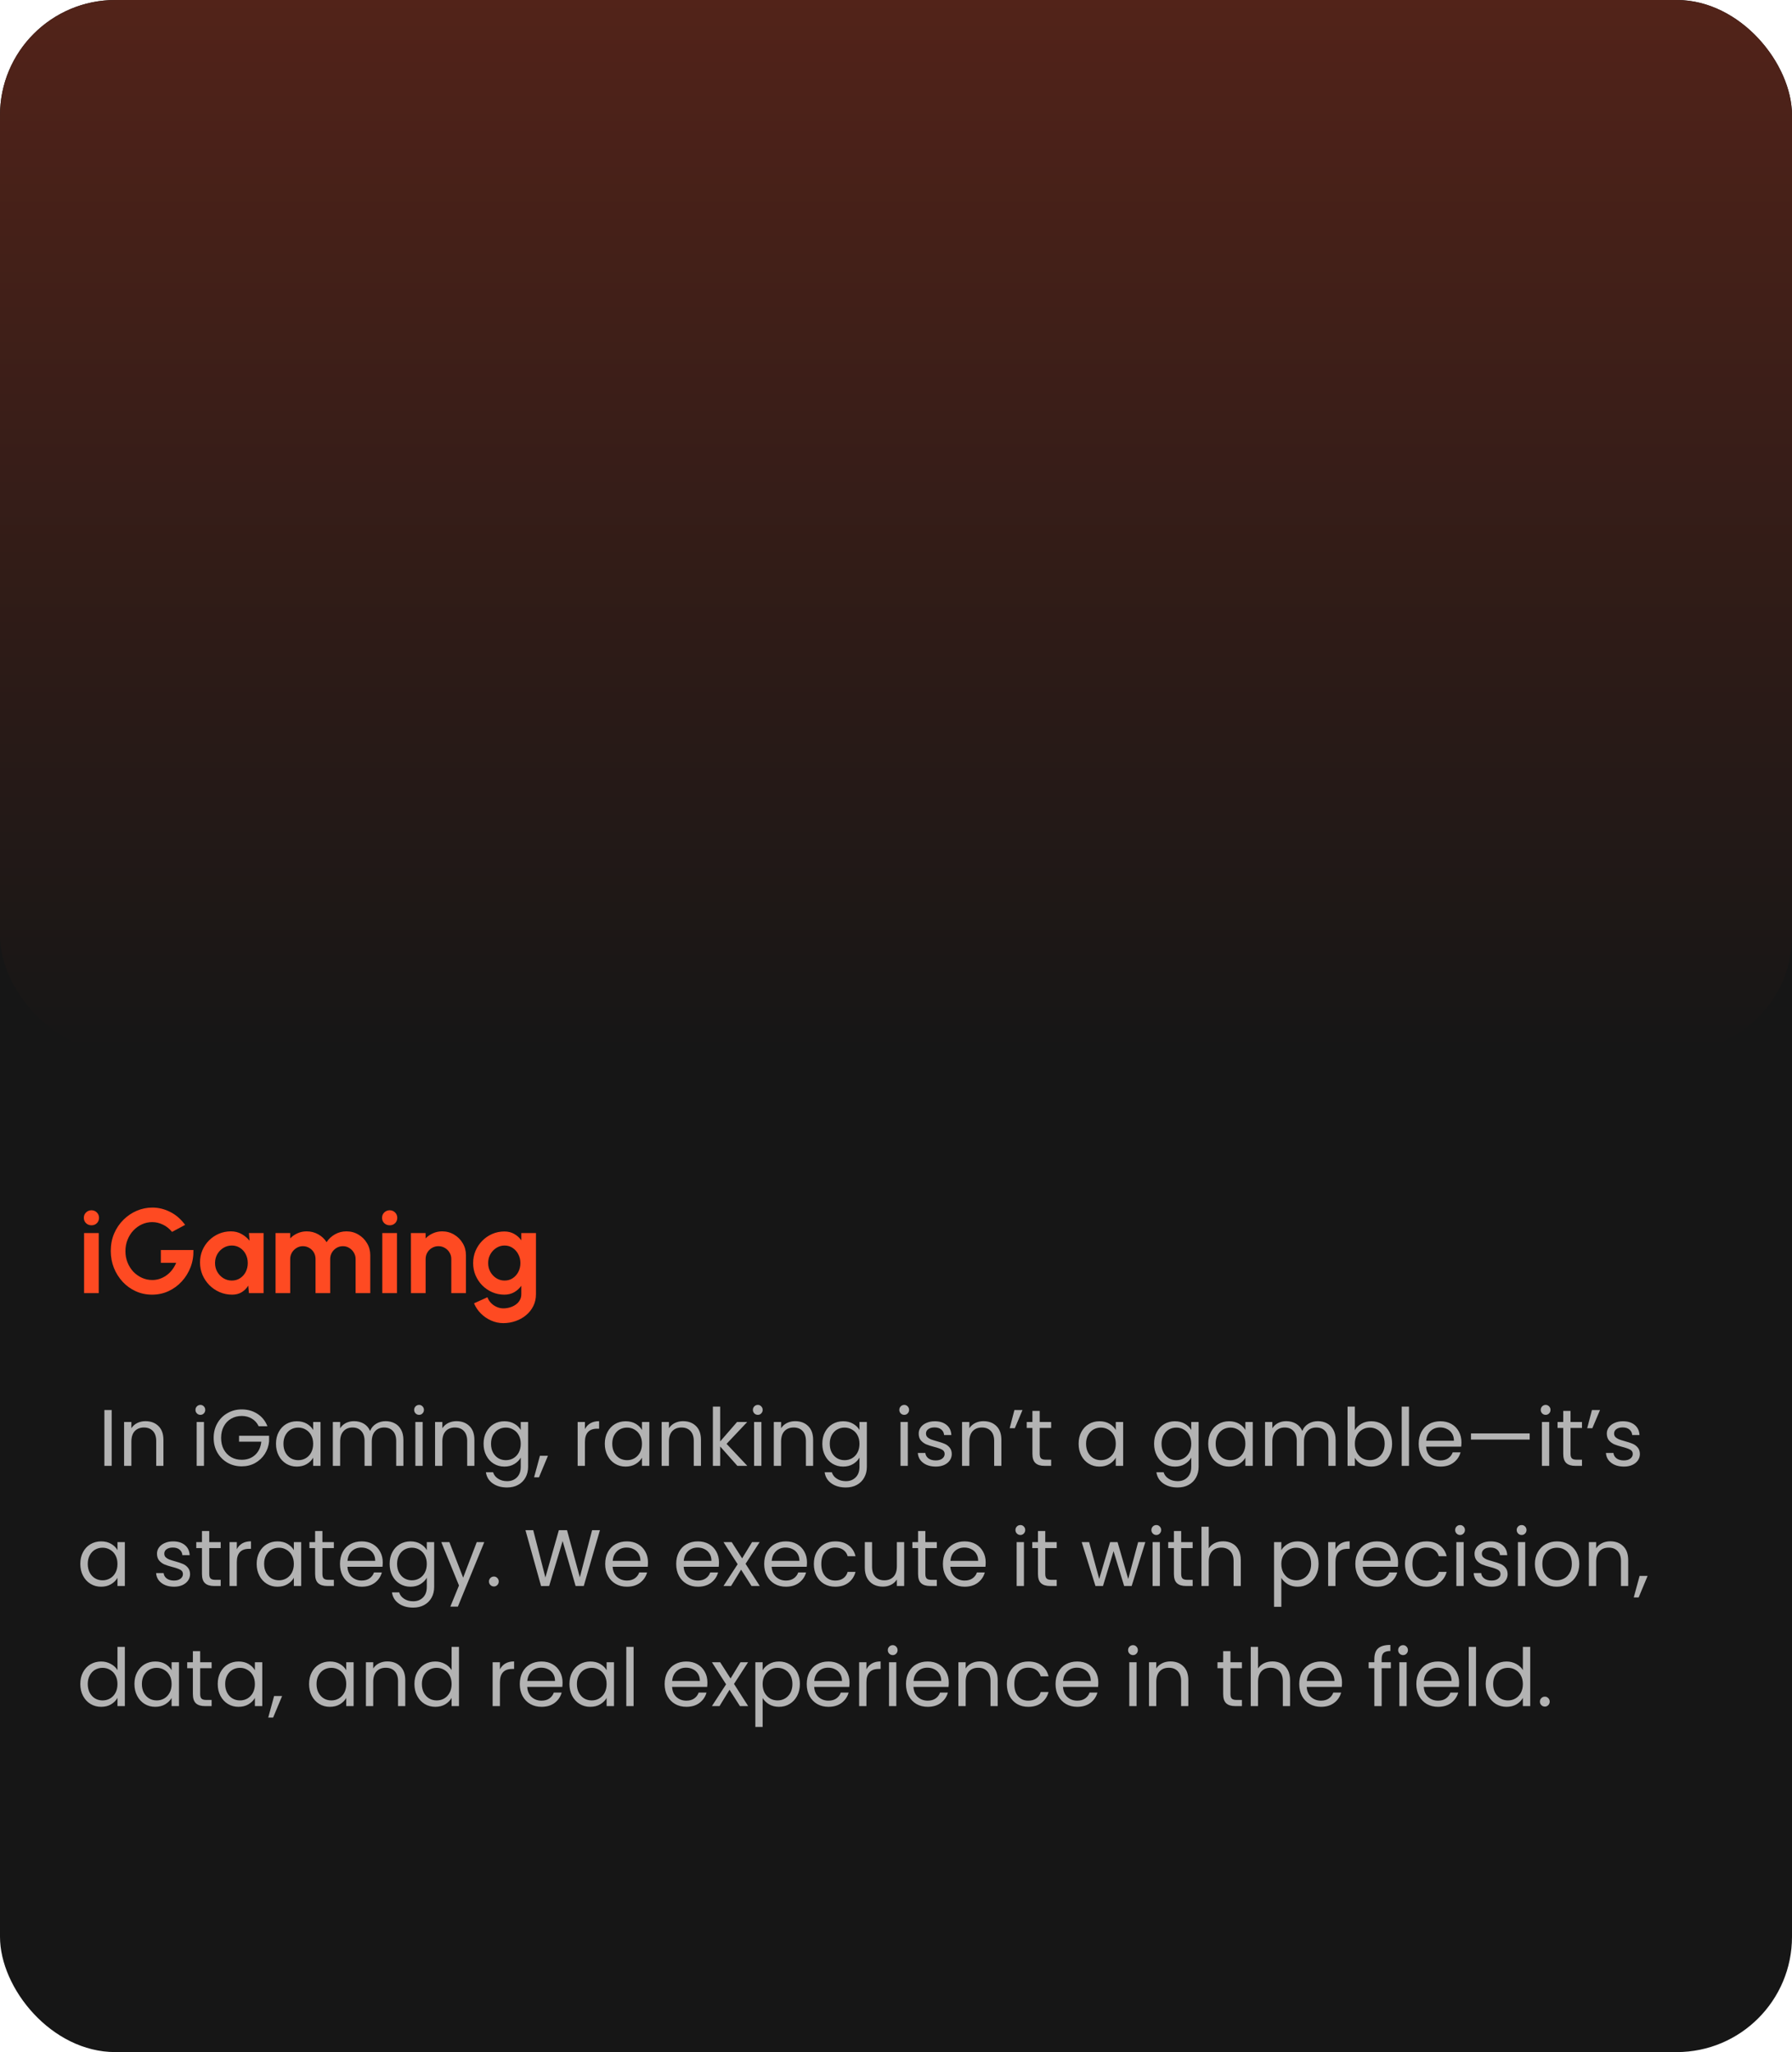
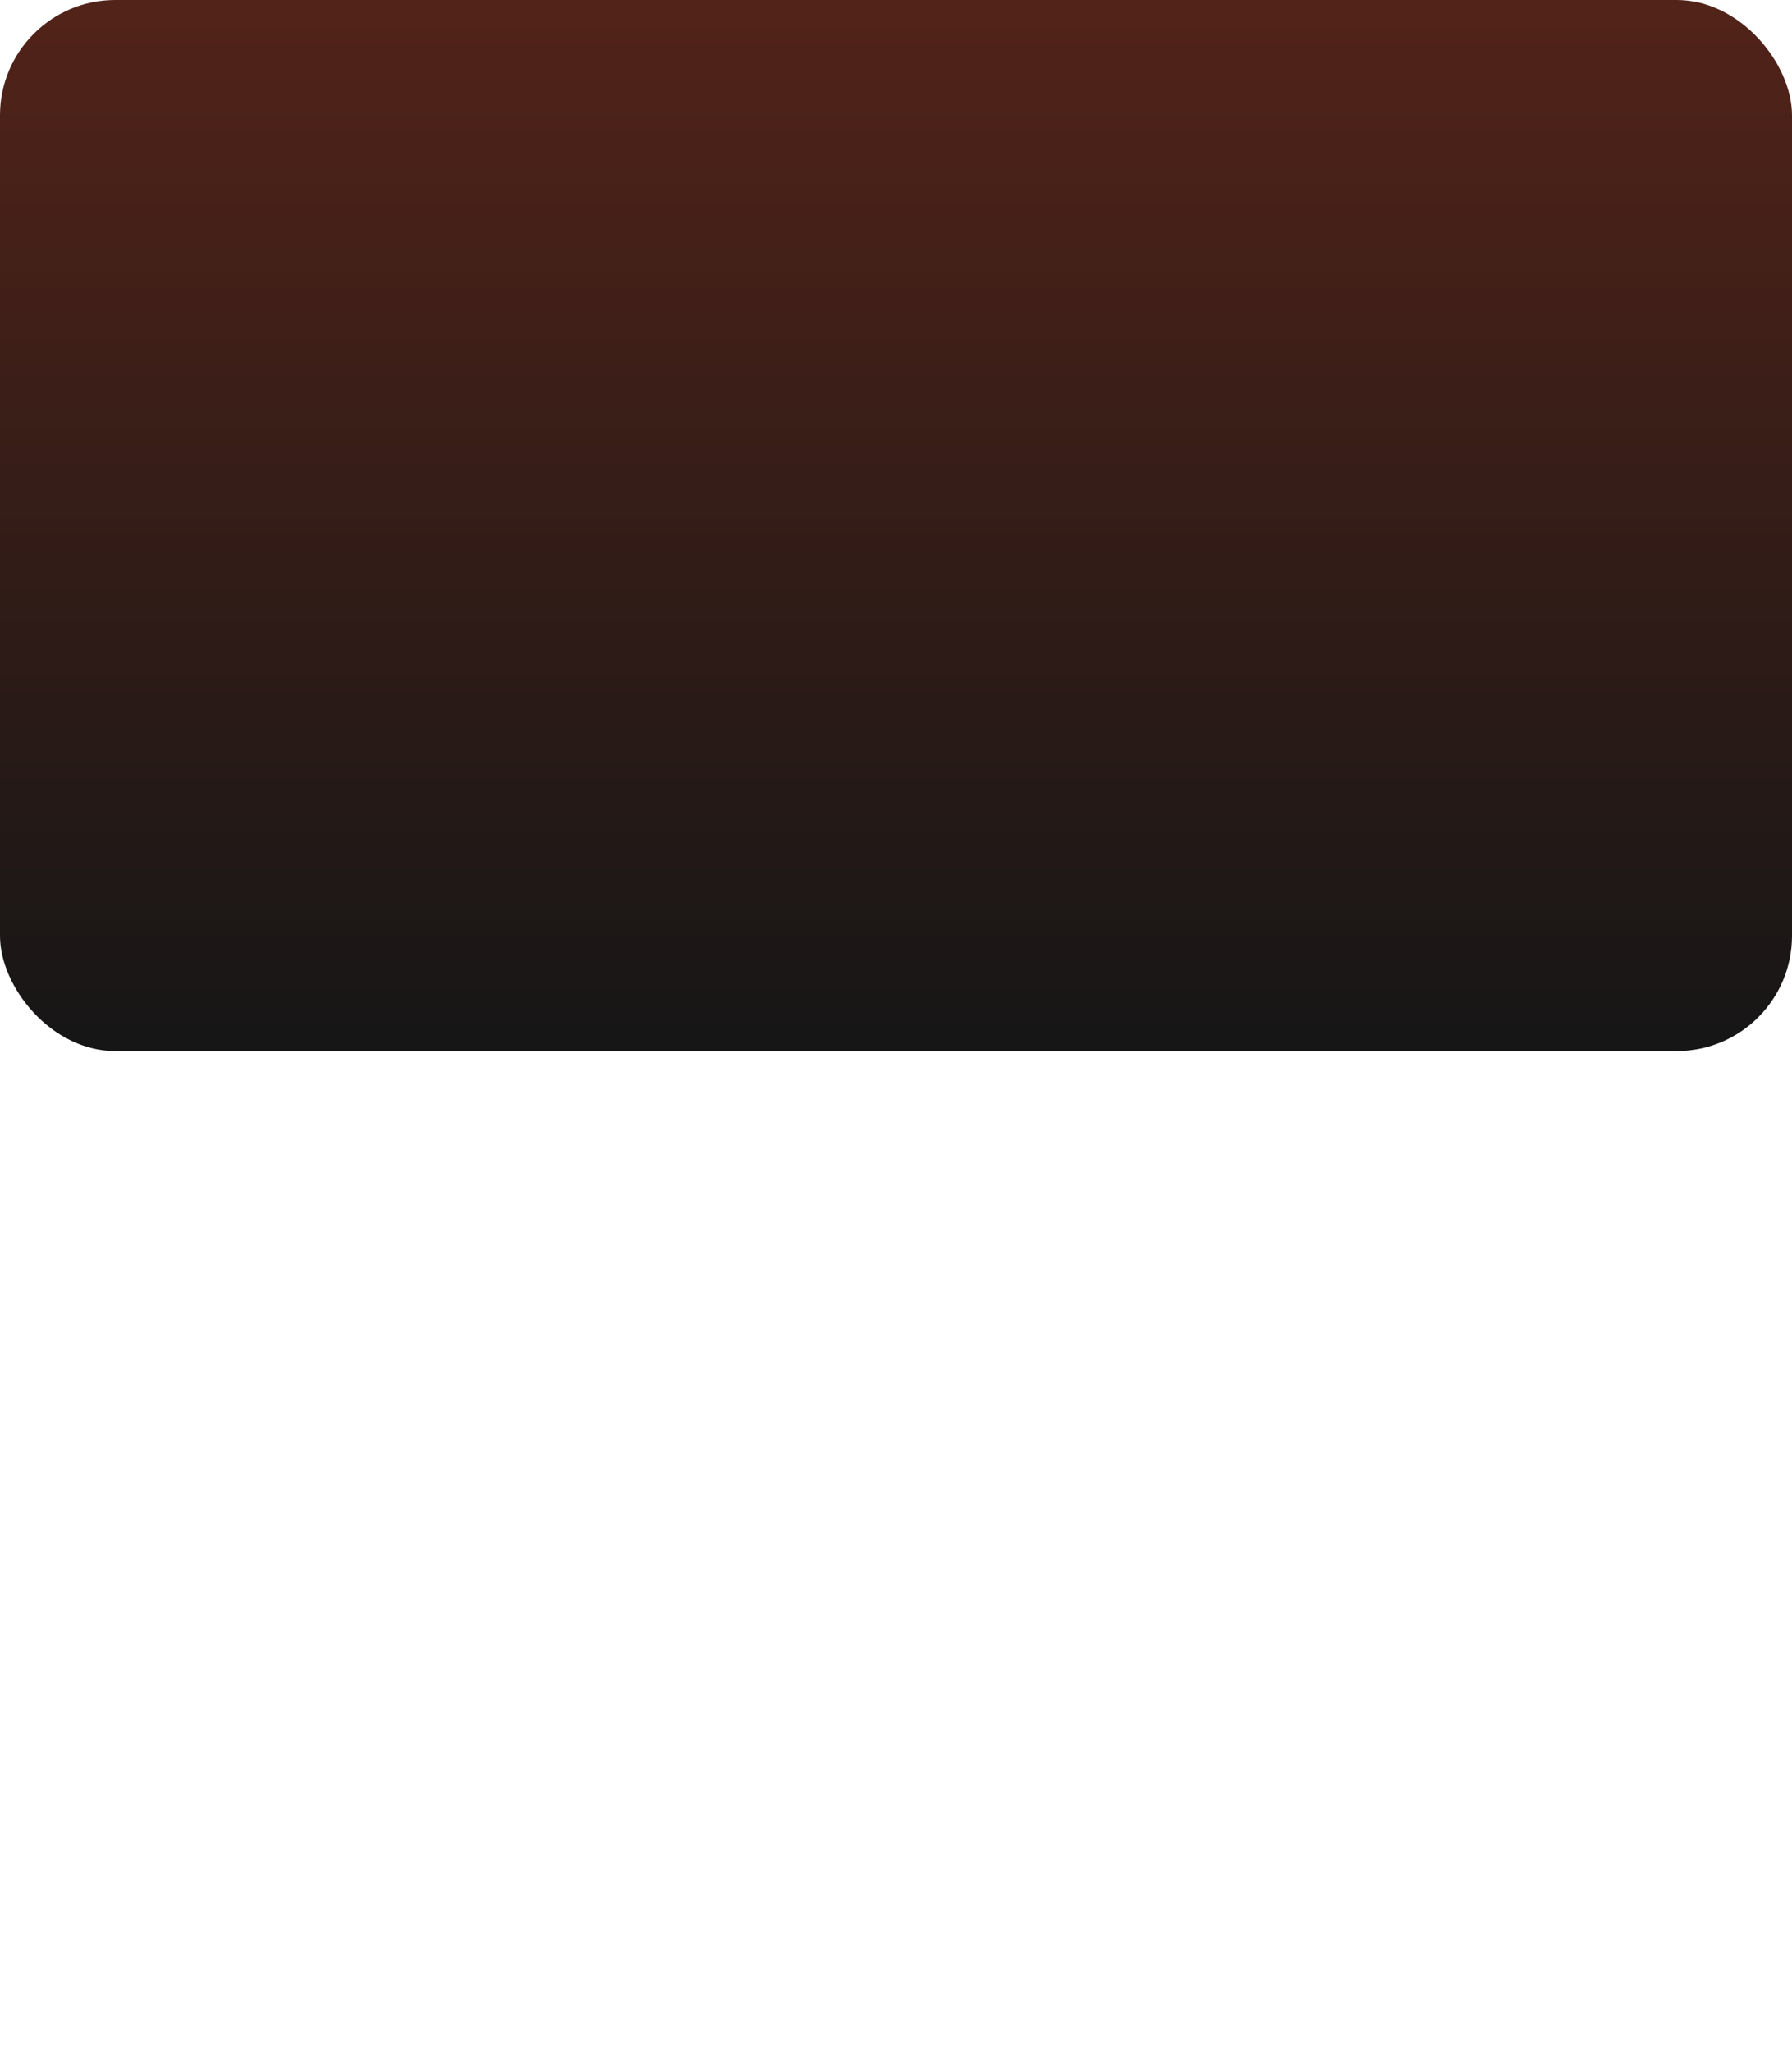
<svg xmlns="http://www.w3.org/2000/svg" width="358" height="410" viewBox="0 0 358 410" fill="none">
-   <rect width="358" height="410" rx="23.035" fill="#161616" />
  <rect width="358" height="210" rx="23.035" fill="url(#paint0_linear_376_401)" />
-   <path d="M16.796 246.357H19.724V258.357H16.796V246.357ZM18.284 244.809C17.852 244.809 17.488 244.669 17.192 244.389C16.896 244.101 16.748 243.741 16.748 243.309C16.748 242.885 16.896 242.529 17.192 242.241C17.488 241.953 17.848 241.809 18.272 241.809C18.696 241.809 19.052 241.953 19.34 242.241C19.636 242.529 19.784 242.885 19.784 243.309C19.784 243.741 19.64 244.101 19.352 244.389C19.064 244.669 18.708 244.809 18.284 244.809ZM30.385 258.669C29.217 258.669 28.129 258.441 27.121 257.985C26.121 257.529 25.249 256.901 24.505 256.101C23.761 255.293 23.177 254.365 22.753 253.317C22.337 252.261 22.129 251.133 22.129 249.933C22.129 248.669 22.353 247.509 22.801 246.453C23.257 245.397 23.877 244.481 24.661 243.705C25.445 242.929 26.333 242.329 27.325 241.905C28.325 241.481 29.365 241.269 30.445 241.269C31.653 241.269 32.825 241.553 33.961 242.121C35.105 242.681 36.113 243.549 36.985 244.725L34.369 246.129C33.833 245.473 33.217 244.985 32.521 244.665C31.833 244.337 31.129 244.173 30.409 244.173C29.705 244.173 29.029 244.317 28.381 244.605C27.741 244.893 27.169 245.301 26.665 245.829C26.169 246.349 25.777 246.965 25.489 247.677C25.201 248.381 25.057 249.153 25.057 249.993C25.057 250.785 25.197 251.533 25.477 252.237C25.757 252.933 26.141 253.545 26.629 254.073C27.125 254.593 27.697 255.001 28.345 255.297C28.993 255.593 29.689 255.741 30.433 255.741C30.929 255.741 31.413 255.665 31.885 255.513C32.365 255.353 32.813 255.125 33.229 254.829C33.653 254.533 34.029 254.173 34.357 253.749C34.693 253.325 34.973 252.845 35.197 252.309H32.137V249.753H38.641C38.673 250.977 38.481 252.125 38.065 253.197C37.649 254.269 37.061 255.217 36.301 256.041C35.541 256.865 34.657 257.509 33.649 257.973C32.641 258.437 31.553 258.669 30.385 258.669ZM49.727 246.357H52.655V258.357H49.727L49.595 256.869C49.267 257.405 48.831 257.841 48.287 258.177C47.751 258.505 47.115 258.669 46.379 258.669C45.491 258.669 44.659 258.501 43.883 258.165C43.107 257.829 42.423 257.365 41.831 256.773C41.247 256.181 40.787 255.497 40.451 254.721C40.123 253.945 39.959 253.113 39.959 252.225C39.959 251.369 40.115 250.565 40.427 249.813C40.747 249.061 41.191 248.401 41.759 247.833C42.327 247.265 42.983 246.821 43.727 246.501C44.471 246.181 45.271 246.021 46.127 246.021C46.919 246.021 47.627 246.197 48.251 246.549C48.883 246.901 49.419 247.349 49.859 247.893L49.727 246.357ZM46.307 255.849C46.931 255.849 47.483 255.693 47.963 255.381C48.443 255.069 48.819 254.649 49.091 254.121C49.363 253.585 49.499 252.997 49.499 252.357C49.499 251.709 49.363 251.121 49.091 250.593C48.819 250.057 48.439 249.633 47.951 249.321C47.471 249.009 46.923 248.853 46.307 248.853C45.691 248.853 45.127 249.013 44.615 249.333C44.111 249.645 43.707 250.065 43.403 250.593C43.107 251.121 42.959 251.709 42.959 252.357C42.959 253.005 43.111 253.593 43.415 254.121C43.719 254.649 44.123 255.069 44.627 255.381C45.139 255.693 45.699 255.849 46.307 255.849ZM55.046 258.357V246.357H57.974V247.425C58.382 246.993 58.87 246.653 59.438 246.405C60.006 246.149 60.618 246.021 61.274 246.021C62.106 246.021 62.87 246.217 63.566 246.609C64.27 247.001 64.83 247.525 65.246 248.181C65.67 247.525 66.23 247.001 66.926 246.609C67.622 246.217 68.386 246.021 69.218 246.021C70.098 246.021 70.894 246.237 71.606 246.669C72.326 247.093 72.898 247.665 73.322 248.385C73.754 249.097 73.97 249.893 73.97 250.773V258.357H71.042V251.553C71.042 251.089 70.926 250.665 70.694 250.281C70.47 249.889 70.166 249.577 69.782 249.345C69.406 249.105 68.982 248.985 68.51 248.985C68.038 248.985 67.61 249.101 67.226 249.333C66.85 249.557 66.546 249.861 66.314 250.245C66.082 250.629 65.966 251.065 65.966 251.553V258.357H63.038V251.553C63.038 251.065 62.926 250.629 62.702 250.245C62.478 249.861 62.174 249.557 61.79 249.333C61.406 249.101 60.978 248.985 60.506 248.985C60.042 248.985 59.618 249.105 59.234 249.345C58.85 249.577 58.542 249.889 58.31 250.281C58.086 250.665 57.974 251.089 57.974 251.553V258.357H55.046ZM76.375 246.357H79.303V258.357H76.375V246.357ZM77.863 244.809C77.431 244.809 77.067 244.669 76.771 244.389C76.475 244.101 76.327 243.741 76.327 243.309C76.327 242.885 76.475 242.529 76.771 242.241C77.067 241.953 77.427 241.809 77.851 241.809C78.275 241.809 78.631 241.953 78.919 242.241C79.215 242.529 79.363 242.885 79.363 243.309C79.363 243.741 79.219 244.101 78.931 244.389C78.643 244.669 78.287 244.809 77.863 244.809ZM93.085 250.773V258.357H90.157V251.541C90.157 251.069 90.041 250.641 89.809 250.257C89.577 249.865 89.265 249.557 88.873 249.333C88.489 249.101 88.061 248.985 87.589 248.985C87.117 248.985 86.685 249.101 86.293 249.333C85.909 249.557 85.601 249.865 85.369 250.257C85.145 250.641 85.033 251.069 85.033 251.541V258.357H82.105L82.093 246.357H85.021L85.033 247.425C85.441 246.993 85.929 246.653 86.497 246.405C87.065 246.149 87.677 246.021 88.333 246.021C89.205 246.021 90.001 246.237 90.721 246.669C91.441 247.093 92.013 247.665 92.437 248.385C92.869 249.097 93.085 249.893 93.085 250.773ZM104.146 246.357H107.074V258.585C107.074 259.449 106.898 260.233 106.546 260.937C106.194 261.649 105.714 262.257 105.106 262.761C104.498 263.273 103.802 263.665 103.018 263.937C102.234 264.217 101.41 264.357 100.546 264.357C99.706 264.357 98.898 264.185 98.122 263.841C97.346 263.497 96.658 263.025 96.058 262.425C95.466 261.833 95.014 261.157 94.702 260.397L97.378 259.185C97.538 259.625 97.778 260.009 98.098 260.337C98.426 260.673 98.802 260.933 99.226 261.117C99.65 261.309 100.09 261.405 100.546 261.405C101.01 261.405 101.454 261.341 101.878 261.213C102.31 261.085 102.698 260.897 103.042 260.649C103.386 260.409 103.654 260.113 103.846 259.761C104.046 259.417 104.146 259.025 104.146 258.585V256.893C103.77 257.421 103.298 257.849 102.73 258.177C102.162 258.505 101.506 258.669 100.762 258.669C99.898 258.669 99.09 258.505 98.338 258.177C97.586 257.849 96.922 257.397 96.346 256.821C95.778 256.237 95.33 255.565 95.002 254.805C94.682 254.045 94.522 253.229 94.522 252.357C94.522 251.485 94.682 250.669 95.002 249.909C95.33 249.149 95.778 248.481 96.346 247.905C96.922 247.321 97.586 246.865 98.338 246.537C99.09 246.209 99.898 246.045 100.762 246.045C101.506 246.045 102.162 246.209 102.73 246.537C103.298 246.857 103.77 247.281 104.146 247.809V246.357ZM100.798 255.849C101.414 255.849 101.958 255.693 102.43 255.381C102.91 255.061 103.286 254.637 103.558 254.109C103.83 253.573 103.966 252.989 103.966 252.357C103.966 251.717 103.826 251.133 103.546 250.605C103.274 250.077 102.898 249.653 102.418 249.333C101.946 249.013 101.406 248.853 100.798 248.853C100.198 248.853 99.65 249.013 99.154 249.333C98.658 249.645 98.262 250.065 97.966 250.593C97.67 251.121 97.522 251.709 97.522 252.357C97.522 253.005 97.67 253.593 97.966 254.121C98.262 254.649 98.658 255.069 99.154 255.381C99.65 255.693 100.198 255.849 100.798 255.849Z" fill="#FE4A22" />
-   <path d="M22.31 281.722V292.874H20.854V281.722H22.31ZM29.064 283.946C30.13 283.946 30.994 284.271 31.656 284.922C32.317 285.562 32.648 286.49 32.648 287.706V292.874H31.208V287.914C31.208 287.039 30.989 286.373 30.552 285.914C30.114 285.445 29.517 285.21 28.76 285.21C27.992 285.21 27.378 285.45 26.92 285.93C26.472 286.41 26.248 287.109 26.248 288.026V292.874H24.792V284.106H26.248V285.354C26.536 284.906 26.925 284.559 27.416 284.314C27.917 284.069 28.466 283.946 29.064 283.946ZM40.044 282.682C39.766 282.682 39.532 282.586 39.34 282.394C39.148 282.202 39.052 281.967 39.052 281.69C39.052 281.413 39.148 281.178 39.34 280.986C39.532 280.794 39.766 280.698 40.044 280.698C40.31 280.698 40.534 280.794 40.716 280.986C40.908 281.178 41.004 281.413 41.004 281.69C41.004 281.967 40.908 282.202 40.716 282.394C40.534 282.586 40.31 282.682 40.044 282.682ZM40.748 284.106V292.874H39.292V284.106H40.748ZM51.677 284.954C51.368 284.303 50.92 283.802 50.333 283.45C49.746 283.087 49.064 282.906 48.285 282.906C47.506 282.906 46.802 283.087 46.173 283.45C45.554 283.802 45.064 284.314 44.701 284.986C44.349 285.647 44.173 286.415 44.173 287.29C44.173 288.165 44.349 288.933 44.701 289.594C45.064 290.255 45.554 290.767 46.173 291.13C46.802 291.482 47.506 291.658 48.285 291.658C49.373 291.658 50.269 291.333 50.973 290.682C51.677 290.031 52.088 289.151 52.205 288.042H47.757V286.858H53.757V287.978C53.672 288.895 53.384 289.738 52.893 290.506C52.402 291.263 51.757 291.866 50.957 292.314C50.157 292.751 49.266 292.97 48.285 292.97C47.25 292.97 46.306 292.73 45.453 292.25C44.6 291.759 43.922 291.082 43.421 290.218C42.93 289.354 42.685 288.378 42.685 287.29C42.685 286.202 42.93 285.226 43.421 284.362C43.922 283.487 44.6 282.81 45.453 282.33C46.306 281.839 47.25 281.594 48.285 281.594C49.469 281.594 50.514 281.887 51.421 282.474C52.338 283.061 53.005 283.887 53.421 284.954H51.677ZM55.138 288.458C55.138 287.562 55.319 286.778 55.682 286.106C56.045 285.423 56.541 284.895 57.17 284.522C57.81 284.149 58.52 283.962 59.298 283.962C60.066 283.962 60.733 284.127 61.298 284.458C61.864 284.789 62.285 285.205 62.562 285.706V284.106H64.034V292.874H62.562V291.242C62.274 291.754 61.842 292.181 61.266 292.522C60.701 292.853 60.039 293.018 59.282 293.018C58.504 293.018 57.8 292.826 57.17 292.442C56.541 292.058 56.045 291.519 55.682 290.826C55.319 290.133 55.138 289.343 55.138 288.458ZM62.562 288.474C62.562 287.813 62.429 287.237 62.162 286.746C61.895 286.255 61.533 285.882 61.074 285.626C60.626 285.359 60.13 285.226 59.586 285.226C59.042 285.226 58.546 285.354 58.098 285.61C57.65 285.866 57.293 286.239 57.026 286.73C56.76 287.221 56.626 287.797 56.626 288.458C56.626 289.13 56.76 289.717 57.026 290.218C57.293 290.709 57.65 291.087 58.098 291.354C58.546 291.61 59.042 291.738 59.586 291.738C60.13 291.738 60.626 291.61 61.074 291.354C61.533 291.087 61.895 290.709 62.162 290.218C62.429 289.717 62.562 289.135 62.562 288.474ZM77.039 283.946C77.721 283.946 78.329 284.09 78.863 284.378C79.396 284.655 79.817 285.077 80.127 285.642C80.436 286.207 80.591 286.895 80.591 287.706V292.874H79.151V287.914C79.151 287.039 78.932 286.373 78.495 285.914C78.068 285.445 77.487 285.21 76.751 285.21C75.993 285.21 75.391 285.455 74.943 285.946C74.495 286.426 74.271 287.125 74.271 288.042V292.874H72.831V287.914C72.831 287.039 72.612 286.373 72.175 285.914C71.748 285.445 71.167 285.21 70.431 285.21C69.673 285.21 69.071 285.455 68.623 285.946C68.175 286.426 67.951 287.125 67.951 288.042V292.874H66.495V284.106H67.951V285.37C68.239 284.911 68.623 284.559 69.103 284.314C69.593 284.069 70.132 283.946 70.719 283.946C71.455 283.946 72.105 284.111 72.671 284.442C73.236 284.773 73.657 285.258 73.935 285.898C74.18 285.279 74.585 284.799 75.151 284.458C75.716 284.117 76.345 283.946 77.039 283.946ZM83.731 282.682C83.454 282.682 83.219 282.586 83.027 282.394C82.835 282.202 82.739 281.967 82.739 281.69C82.739 281.413 82.835 281.178 83.027 280.986C83.219 280.794 83.454 280.698 83.731 280.698C83.998 280.698 84.222 280.794 84.403 280.986C84.595 281.178 84.691 281.413 84.691 281.69C84.691 281.967 84.595 282.202 84.403 282.394C84.222 282.586 83.998 282.682 83.731 282.682ZM84.435 284.106V292.874H82.979V284.106H84.435ZM91.189 283.946C92.255 283.946 93.119 284.271 93.781 284.922C94.442 285.562 94.773 286.49 94.773 287.706V292.874H93.333V287.914C93.333 287.039 93.114 286.373 92.677 285.914C92.239 285.445 91.642 285.21 90.885 285.21C90.117 285.21 89.503 285.45 89.045 285.93C88.597 286.41 88.373 287.109 88.373 288.026V292.874H86.917V284.106H88.373V285.354C88.661 284.906 89.05 284.559 89.541 284.314C90.042 284.069 90.591 283.946 91.189 283.946ZM100.767 283.962C101.524 283.962 102.186 284.127 102.751 284.458C103.327 284.789 103.754 285.205 104.031 285.706V284.106H105.503V293.066C105.503 293.866 105.332 294.575 104.991 295.194C104.65 295.823 104.159 296.314 103.519 296.666C102.89 297.018 102.154 297.194 101.311 297.194C100.159 297.194 99.199 296.922 98.431 296.378C97.663 295.834 97.21 295.093 97.071 294.154H98.511C98.671 294.687 99.002 295.114 99.503 295.434C100.004 295.765 100.607 295.93 101.311 295.93C102.111 295.93 102.762 295.679 103.263 295.178C103.775 294.677 104.031 293.973 104.031 293.066V291.226C103.743 291.738 103.316 292.165 102.751 292.506C102.186 292.847 101.524 293.018 100.767 293.018C99.988 293.018 99.279 292.826 98.639 292.442C98.01 292.058 97.514 291.519 97.151 290.826C96.788 290.133 96.607 289.343 96.607 288.458C96.607 287.562 96.788 286.778 97.151 286.106C97.514 285.423 98.01 284.895 98.639 284.522C99.279 284.149 99.988 283.962 100.767 283.962ZM104.031 288.474C104.031 287.813 103.898 287.237 103.631 286.746C103.364 286.255 103.002 285.882 102.543 285.626C102.095 285.359 101.599 285.226 101.055 285.226C100.511 285.226 100.015 285.354 99.567 285.61C99.119 285.866 98.762 286.239 98.495 286.73C98.228 287.221 98.095 287.797 98.095 288.458C98.095 289.13 98.228 289.717 98.495 290.218C98.762 290.709 99.119 291.087 99.567 291.354C100.015 291.61 100.511 291.738 101.055 291.738C101.599 291.738 102.095 291.61 102.543 291.354C103.002 291.087 103.364 290.709 103.631 290.218C103.898 289.717 104.031 289.135 104.031 288.474ZM109.467 290.858L107.675 295.162H106.699L107.867 290.858H109.467ZM116.857 285.53C117.113 285.029 117.476 284.639 117.945 284.362C118.425 284.085 119.006 283.946 119.689 283.946V285.45H119.305C117.673 285.45 116.857 286.335 116.857 288.106V292.874H115.401V284.106H116.857V285.53ZM120.826 288.458C120.826 287.562 121.007 286.778 121.37 286.106C121.732 285.423 122.228 284.895 122.858 284.522C123.498 284.149 124.207 283.962 124.986 283.962C125.754 283.962 126.42 284.127 126.986 284.458C127.551 284.789 127.972 285.205 128.25 285.706V284.106H129.722V292.874H128.25V291.242C127.962 291.754 127.53 292.181 126.954 292.522C126.388 292.853 125.727 293.018 124.97 293.018C124.191 293.018 123.487 292.826 122.858 292.442C122.228 292.058 121.732 291.519 121.37 290.826C121.007 290.133 120.826 289.343 120.826 288.458ZM128.25 288.474C128.25 287.813 128.116 287.237 127.85 286.746C127.583 286.255 127.22 285.882 126.762 285.626C126.314 285.359 125.818 285.226 125.274 285.226C124.73 285.226 124.234 285.354 123.786 285.61C123.338 285.866 122.98 286.239 122.714 286.73C122.447 287.221 122.314 287.797 122.314 288.458C122.314 289.13 122.447 289.717 122.714 290.218C122.98 290.709 123.338 291.087 123.786 291.354C124.234 291.61 124.73 291.738 125.274 291.738C125.818 291.738 126.314 291.61 126.762 291.354C127.22 291.087 127.583 290.709 127.85 290.218C128.116 289.717 128.25 289.135 128.25 288.474ZM136.454 283.946C137.521 283.946 138.385 284.271 139.046 284.922C139.708 285.562 140.038 286.49 140.038 287.706V292.874H138.598V287.914C138.598 287.039 138.38 286.373 137.942 285.914C137.505 285.445 136.908 285.21 136.15 285.21C135.382 285.21 134.769 285.45 134.31 285.93C133.862 286.41 133.638 287.109 133.638 288.026V292.874H132.182V284.106H133.638V285.354C133.926 284.906 134.316 284.559 134.806 284.314C135.308 284.069 135.857 283.946 136.454 283.946ZM147.313 292.874L143.873 289.002V292.874H142.417V281.034H143.873V287.994L147.249 284.106H149.281L145.153 288.474L149.297 292.874H147.313ZM151.403 282.682C151.126 282.682 150.891 282.586 150.699 282.394C150.507 282.202 150.411 281.967 150.411 281.69C150.411 281.413 150.507 281.178 150.699 280.986C150.891 280.794 151.126 280.698 151.403 280.698C151.67 280.698 151.894 280.794 152.075 280.986C152.267 281.178 152.363 281.413 152.363 281.69C152.363 281.967 152.267 282.202 152.075 282.394C151.894 282.586 151.67 282.682 151.403 282.682ZM152.107 284.106V292.874H150.651V284.106H152.107ZM158.86 283.946C159.927 283.946 160.791 284.271 161.452 284.922C162.114 285.562 162.444 286.49 162.444 287.706V292.874H161.004V287.914C161.004 287.039 160.786 286.373 160.348 285.914C159.911 285.445 159.314 285.21 158.556 285.21C157.788 285.21 157.175 285.45 156.716 285.93C156.268 286.41 156.044 287.109 156.044 288.026V292.874H154.588V284.106H156.044V285.354C156.332 284.906 156.722 284.559 157.212 284.314C157.714 284.069 158.263 283.946 158.86 283.946ZM168.439 283.962C169.196 283.962 169.857 284.127 170.423 284.458C170.999 284.789 171.425 285.205 171.703 285.706V284.106H173.175V293.066C173.175 293.866 173.004 294.575 172.663 295.194C172.321 295.823 171.831 296.314 171.191 296.666C170.561 297.018 169.825 297.194 168.983 297.194C167.831 297.194 166.871 296.922 166.103 296.378C165.335 295.834 164.881 295.093 164.743 294.154H166.183C166.343 294.687 166.673 295.114 167.175 295.434C167.676 295.765 168.279 295.93 168.983 295.93C169.783 295.93 170.433 295.679 170.935 295.178C171.447 294.677 171.703 293.973 171.703 293.066V291.226C171.415 291.738 170.988 292.165 170.423 292.506C169.857 292.847 169.196 293.018 168.439 293.018C167.66 293.018 166.951 292.826 166.311 292.442C165.681 292.058 165.185 291.519 164.823 290.826C164.46 290.133 164.279 289.343 164.279 288.458C164.279 287.562 164.46 286.778 164.823 286.106C165.185 285.423 165.681 284.895 166.311 284.522C166.951 284.149 167.66 283.962 168.439 283.962ZM171.703 288.474C171.703 287.813 171.569 287.237 171.303 286.746C171.036 286.255 170.673 285.882 170.215 285.626C169.767 285.359 169.271 285.226 168.727 285.226C168.183 285.226 167.687 285.354 167.239 285.61C166.791 285.866 166.433 286.239 166.167 286.73C165.9 287.221 165.767 287.797 165.767 288.458C165.767 289.13 165.9 289.717 166.167 290.218C166.433 290.709 166.791 291.087 167.239 291.354C167.687 291.61 168.183 291.738 168.727 291.738C169.271 291.738 169.767 291.61 170.215 291.354C170.673 291.087 171.036 290.709 171.303 290.218C171.569 289.717 171.703 289.135 171.703 288.474ZM180.653 282.682C180.376 282.682 180.141 282.586 179.949 282.394C179.757 282.202 179.661 281.967 179.661 281.69C179.661 281.413 179.757 281.178 179.949 280.986C180.141 280.794 180.376 280.698 180.653 280.698C180.92 280.698 181.144 280.794 181.325 280.986C181.517 281.178 181.613 281.413 181.613 281.69C181.613 281.967 181.517 282.202 181.325 282.394C181.144 282.586 180.92 282.682 180.653 282.682ZM181.357 284.106V292.874H179.901V284.106H181.357ZM186.942 293.018C186.27 293.018 185.668 292.906 185.134 292.682C184.601 292.447 184.18 292.127 183.87 291.722C183.561 291.306 183.39 290.831 183.358 290.298H184.862C184.905 290.735 185.108 291.093 185.47 291.37C185.844 291.647 186.329 291.786 186.926 291.786C187.481 291.786 187.918 291.663 188.238 291.418C188.558 291.173 188.718 290.863 188.718 290.49C188.718 290.106 188.548 289.823 188.206 289.642C187.865 289.45 187.337 289.263 186.622 289.082C185.972 288.911 185.438 288.741 185.022 288.57C184.617 288.389 184.265 288.127 183.966 287.786C183.678 287.434 183.534 286.975 183.534 286.41C183.534 285.962 183.668 285.551 183.934 285.178C184.201 284.805 184.58 284.511 185.07 284.298C185.561 284.074 186.121 283.962 186.75 283.962C187.721 283.962 188.505 284.207 189.102 284.698C189.7 285.189 190.02 285.861 190.062 286.714H188.606C188.574 286.255 188.388 285.887 188.046 285.61C187.716 285.333 187.268 285.194 186.702 285.194C186.18 285.194 185.764 285.306 185.454 285.53C185.145 285.754 184.99 286.047 184.99 286.41C184.99 286.698 185.081 286.938 185.262 287.13C185.454 287.311 185.689 287.461 185.966 287.578C186.254 287.685 186.649 287.807 187.15 287.946C187.78 288.117 188.292 288.287 188.686 288.458C189.081 288.618 189.417 288.863 189.694 289.194C189.982 289.525 190.132 289.957 190.142 290.49C190.142 290.97 190.009 291.402 189.742 291.786C189.476 292.17 189.097 292.474 188.606 292.698C188.126 292.911 187.572 293.018 186.942 293.018ZM196.47 283.946C197.536 283.946 198.4 284.271 199.062 284.922C199.723 285.562 200.054 286.49 200.054 287.706V292.874H198.614V287.914C198.614 287.039 198.395 286.373 197.958 285.914C197.52 285.445 196.923 285.21 196.166 285.21C195.398 285.21 194.784 285.45 194.326 285.93C193.878 286.41 193.654 287.109 193.654 288.026V292.874H192.198V284.106H193.654V285.354C193.942 284.906 194.331 284.559 194.822 284.314C195.323 284.069 195.872 283.946 196.47 283.946ZM202.656 281.722H204.272L202.736 285.354H201.712L202.656 281.722ZM207.708 285.306V290.474C207.708 290.901 207.799 291.205 207.98 291.386C208.162 291.557 208.476 291.642 208.924 291.642H209.996V292.874H208.684C207.874 292.874 207.266 292.687 206.86 292.314C206.455 291.941 206.252 291.327 206.252 290.474V285.306H205.116V284.106H206.252V281.898H207.708V284.106H209.996V285.306H207.708ZM215.482 288.458C215.482 287.562 215.663 286.778 216.026 286.106C216.389 285.423 216.885 284.895 217.514 284.522C218.154 284.149 218.863 283.962 219.642 283.962C220.41 283.962 221.077 284.127 221.642 284.458C222.207 284.789 222.629 285.205 222.906 285.706V284.106H224.378V292.874H222.906V291.242C222.618 291.754 222.186 292.181 221.61 292.522C221.045 292.853 220.383 293.018 219.626 293.018C218.847 293.018 218.143 292.826 217.514 292.442C216.885 292.058 216.389 291.519 216.026 290.826C215.663 290.133 215.482 289.343 215.482 288.458ZM222.906 288.474C222.906 287.813 222.773 287.237 222.506 286.746C222.239 286.255 221.877 285.882 221.418 285.626C220.97 285.359 220.474 285.226 219.93 285.226C219.386 285.226 218.89 285.354 218.442 285.61C217.994 285.866 217.637 286.239 217.37 286.73C217.103 287.221 216.97 287.797 216.97 288.458C216.97 289.13 217.103 289.717 217.37 290.218C217.637 290.709 217.994 291.087 218.442 291.354C218.89 291.61 219.386 291.738 219.93 291.738C220.474 291.738 220.97 291.61 221.418 291.354C221.877 291.087 222.239 290.709 222.506 290.218C222.773 289.717 222.906 289.135 222.906 288.474ZM234.72 283.962C235.477 283.962 236.139 284.127 236.704 284.458C237.28 284.789 237.707 285.205 237.984 285.706V284.106H239.456V293.066C239.456 293.866 239.285 294.575 238.944 295.194C238.603 295.823 238.112 296.314 237.472 296.666C236.843 297.018 236.107 297.194 235.264 297.194C234.112 297.194 233.152 296.922 232.384 296.378C231.616 295.834 231.163 295.093 231.024 294.154H232.464C232.624 294.687 232.955 295.114 233.456 295.434C233.957 295.765 234.56 295.93 235.264 295.93C236.064 295.93 236.715 295.679 237.216 295.178C237.728 294.677 237.984 293.973 237.984 293.066V291.226C237.696 291.738 237.269 292.165 236.704 292.506C236.139 292.847 235.477 293.018 234.72 293.018C233.941 293.018 233.232 292.826 232.592 292.442C231.963 292.058 231.467 291.519 231.104 290.826C230.741 290.133 230.56 289.343 230.56 288.458C230.56 287.562 230.741 286.778 231.104 286.106C231.467 285.423 231.963 284.895 232.592 284.522C233.232 284.149 233.941 283.962 234.72 283.962ZM237.984 288.474C237.984 287.813 237.851 287.237 237.584 286.746C237.317 286.255 236.955 285.882 236.496 285.626C236.048 285.359 235.552 285.226 235.008 285.226C234.464 285.226 233.968 285.354 233.52 285.61C233.072 285.866 232.715 286.239 232.448 286.73C232.181 287.221 232.048 287.797 232.048 288.458C232.048 289.13 232.181 289.717 232.448 290.218C232.715 290.709 233.072 291.087 233.52 291.354C233.968 291.61 234.464 291.738 235.008 291.738C235.552 291.738 236.048 291.61 236.496 291.354C236.955 291.087 237.317 290.709 237.584 290.218C237.851 289.717 237.984 289.135 237.984 288.474ZM241.373 288.458C241.373 287.562 241.554 286.778 241.917 286.106C242.279 285.423 242.775 284.895 243.405 284.522C244.045 284.149 244.754 283.962 245.533 283.962C246.301 283.962 246.967 284.127 247.533 284.458C248.098 284.789 248.519 285.205 248.797 285.706V284.106H250.269V292.874H248.797V291.242C248.509 291.754 248.077 292.181 247.501 292.522C246.935 292.853 246.274 293.018 245.517 293.018C244.738 293.018 244.034 292.826 243.405 292.442C242.775 292.058 242.279 291.519 241.917 290.826C241.554 290.133 241.373 289.343 241.373 288.458ZM248.797 288.474C248.797 287.813 248.663 287.237 248.397 286.746C248.13 286.255 247.767 285.882 247.309 285.626C246.861 285.359 246.365 285.226 245.821 285.226C245.277 285.226 244.781 285.354 244.333 285.61C243.885 285.866 243.527 286.239 243.261 286.73C242.994 287.221 242.861 287.797 242.861 288.458C242.861 289.13 242.994 289.717 243.261 290.218C243.527 290.709 243.885 291.087 244.333 291.354C244.781 291.61 245.277 291.738 245.821 291.738C246.365 291.738 246.861 291.61 247.309 291.354C247.767 291.087 248.13 290.709 248.397 290.218C248.663 289.717 248.797 289.135 248.797 288.474ZM263.273 283.946C263.956 283.946 264.564 284.09 265.097 284.378C265.63 284.655 266.052 285.077 266.361 285.642C266.67 286.207 266.825 286.895 266.825 287.706V292.874H265.385V287.914C265.385 287.039 265.166 286.373 264.729 285.914C264.302 285.445 263.721 285.21 262.985 285.21C262.228 285.21 261.625 285.455 261.177 285.946C260.729 286.426 260.505 287.125 260.505 288.042V292.874H259.065V287.914C259.065 287.039 258.846 286.373 258.409 285.914C257.982 285.445 257.401 285.21 256.665 285.21C255.908 285.21 255.305 285.455 254.857 285.946C254.409 286.426 254.185 287.125 254.185 288.042V292.874H252.729V284.106H254.185V285.37C254.473 284.911 254.857 284.559 255.337 284.314C255.828 284.069 256.366 283.946 256.953 283.946C257.689 283.946 258.34 284.111 258.905 284.442C259.47 284.773 259.892 285.258 260.169 285.898C260.414 285.279 260.82 284.799 261.385 284.458C261.95 284.117 262.58 283.946 263.273 283.946ZM270.669 285.738C270.968 285.215 271.405 284.789 271.981 284.458C272.557 284.127 273.213 283.962 273.949 283.962C274.739 283.962 275.448 284.149 276.077 284.522C276.707 284.895 277.203 285.423 277.565 286.106C277.928 286.778 278.109 287.562 278.109 288.458C278.109 289.343 277.928 290.133 277.565 290.826C277.203 291.519 276.701 292.058 276.061 292.442C275.432 292.826 274.728 293.018 273.949 293.018C273.192 293.018 272.525 292.853 271.949 292.522C271.384 292.191 270.957 291.77 270.669 291.258V292.874H269.213V281.034H270.669V285.738ZM276.621 288.458C276.621 287.797 276.488 287.221 276.221 286.73C275.955 286.239 275.592 285.866 275.133 285.61C274.685 285.354 274.189 285.226 273.645 285.226C273.112 285.226 272.616 285.359 272.157 285.626C271.709 285.882 271.347 286.261 271.069 286.762C270.803 287.253 270.669 287.823 270.669 288.474C270.669 289.135 270.803 289.717 271.069 290.218C271.347 290.709 271.709 291.087 272.157 291.354C272.616 291.61 273.112 291.738 273.645 291.738C274.189 291.738 274.685 291.61 275.133 291.354C275.592 291.087 275.955 290.709 276.221 290.218C276.488 289.717 276.621 289.13 276.621 288.458ZM281.482 281.034V292.874H280.026V281.034H281.482ZM291.963 288.154C291.963 288.431 291.947 288.725 291.915 289.034H284.907C284.961 289.898 285.254 290.575 285.787 291.066C286.331 291.546 286.987 291.786 287.755 291.786C288.385 291.786 288.907 291.642 289.323 291.354C289.75 291.055 290.049 290.661 290.219 290.17H291.787C291.553 291.013 291.083 291.701 290.379 292.234C289.675 292.757 288.801 293.018 287.755 293.018C286.923 293.018 286.177 292.831 285.515 292.458C284.865 292.085 284.353 291.557 283.979 290.874C283.606 290.181 283.419 289.381 283.419 288.474C283.419 287.567 283.601 286.773 283.963 286.09C284.326 285.407 284.833 284.885 285.483 284.522C286.145 284.149 286.902 283.962 287.755 283.962C288.587 283.962 289.323 284.143 289.963 284.506C290.603 284.869 291.094 285.37 291.435 286.01C291.787 286.639 291.963 287.354 291.963 288.154ZM290.459 287.85C290.459 287.295 290.337 286.821 290.091 286.426C289.846 286.021 289.51 285.717 289.083 285.514C288.667 285.301 288.203 285.194 287.691 285.194C286.955 285.194 286.326 285.429 285.803 285.898C285.291 286.367 284.998 287.018 284.923 287.85H290.459ZM305.597 286.394V287.626H293.869V286.394H305.597ZM308.794 282.682C308.516 282.682 308.282 282.586 308.09 282.394C307.898 282.202 307.802 281.967 307.802 281.69C307.802 281.413 307.898 281.178 308.09 280.986C308.282 280.794 308.516 280.698 308.794 280.698C309.06 280.698 309.284 280.794 309.466 280.986C309.658 281.178 309.754 281.413 309.754 281.69C309.754 281.967 309.658 282.202 309.466 282.394C309.284 282.586 309.06 282.682 308.794 282.682ZM309.498 284.106V292.874H308.042V284.106H309.498ZM313.755 285.306V290.474C313.755 290.901 313.846 291.205 314.027 291.386C314.208 291.557 314.523 291.642 314.971 291.642H316.043V292.874H314.731C313.92 292.874 313.312 292.687 312.907 292.314C312.502 291.941 312.299 291.327 312.299 290.474V285.306H311.163V284.106H312.299V281.898H313.755V284.106H316.043V285.306H313.755ZM318.031 281.722H319.647L318.111 285.354H317.087L318.031 281.722ZM324.411 293.018C323.739 293.018 323.137 292.906 322.603 292.682C322.07 292.447 321.649 292.127 321.339 291.722C321.03 291.306 320.859 290.831 320.827 290.298H322.331C322.374 290.735 322.577 291.093 322.939 291.37C323.313 291.647 323.798 291.786 324.395 291.786C324.95 291.786 325.387 291.663 325.707 291.418C326.027 291.173 326.187 290.863 326.187 290.49C326.187 290.106 326.017 289.823 325.675 289.642C325.334 289.45 324.806 289.263 324.091 289.082C323.441 288.911 322.907 288.741 322.491 288.57C322.086 288.389 321.734 288.127 321.435 287.786C321.147 287.434 321.003 286.975 321.003 286.41C321.003 285.962 321.137 285.551 321.403 285.178C321.67 284.805 322.049 284.511 322.539 284.298C323.03 284.074 323.59 283.962 324.219 283.962C325.19 283.962 325.974 284.207 326.571 284.698C327.169 285.189 327.489 285.861 327.531 286.714H326.075C326.043 286.255 325.857 285.887 325.515 285.61C325.185 285.333 324.737 285.194 324.171 285.194C323.649 285.194 323.233 285.306 322.923 285.53C322.614 285.754 322.459 286.047 322.459 286.41C322.459 286.698 322.55 286.938 322.731 287.13C322.923 287.311 323.158 287.461 323.435 287.578C323.723 287.685 324.118 287.807 324.619 287.946C325.249 288.117 325.761 288.287 326.155 288.458C326.55 288.618 326.886 288.863 327.163 289.194C327.451 289.525 327.601 289.957 327.611 290.49C327.611 290.97 327.478 291.402 327.211 291.786C326.945 292.17 326.566 292.474 326.075 292.698C325.595 292.911 325.041 293.018 324.411 293.018ZM16.044 312.458C16.044 311.562 16.226 310.778 16.588 310.106C16.951 309.423 17.447 308.895 18.076 308.522C18.716 308.149 19.426 307.962 20.204 307.962C20.972 307.962 21.639 308.127 22.204 308.458C22.77 308.789 23.191 309.205 23.468 309.706V308.106H24.94V316.874H23.468V315.242C23.18 315.754 22.748 316.181 22.172 316.522C21.607 316.853 20.946 317.018 20.188 317.018C19.41 317.018 18.706 316.826 18.076 316.442C17.447 316.058 16.951 315.519 16.588 314.826C16.226 314.133 16.044 313.343 16.044 312.458ZM23.468 312.474C23.468 311.813 23.335 311.237 23.068 310.746C22.802 310.255 22.439 309.882 21.98 309.626C21.532 309.359 21.036 309.226 20.492 309.226C19.948 309.226 19.452 309.354 19.004 309.61C18.556 309.866 18.199 310.239 17.932 310.73C17.666 311.221 17.532 311.797 17.532 312.458C17.532 313.13 17.666 313.717 17.932 314.218C18.199 314.709 18.556 315.087 19.004 315.354C19.452 315.61 19.948 315.738 20.492 315.738C21.036 315.738 21.532 315.61 21.98 315.354C22.439 315.087 22.802 314.709 23.068 314.218C23.335 313.717 23.468 313.135 23.468 312.474ZM34.771 317.018C34.099 317.018 33.496 316.906 32.963 316.682C32.429 316.447 32.008 316.127 31.699 315.722C31.389 315.306 31.219 314.831 31.187 314.298H32.691C32.733 314.735 32.936 315.093 33.299 315.37C33.672 315.647 34.157 315.786 34.755 315.786C35.309 315.786 35.747 315.663 36.067 315.418C36.387 315.173 36.547 314.863 36.547 314.49C36.547 314.106 36.376 313.823 36.035 313.642C35.693 313.45 35.165 313.263 34.451 313.082C33.8 312.911 33.267 312.741 32.851 312.57C32.445 312.389 32.093 312.127 31.795 311.786C31.507 311.434 31.363 310.975 31.363 310.41C31.363 309.962 31.496 309.551 31.763 309.178C32.029 308.805 32.408 308.511 32.899 308.298C33.389 308.074 33.949 307.962 34.579 307.962C35.549 307.962 36.333 308.207 36.931 308.698C37.528 309.189 37.848 309.861 37.891 310.714H36.435C36.403 310.255 36.216 309.887 35.875 309.61C35.544 309.333 35.096 309.194 34.531 309.194C34.008 309.194 33.592 309.306 33.283 309.53C32.973 309.754 32.819 310.047 32.819 310.41C32.819 310.698 32.909 310.938 33.091 311.13C33.283 311.311 33.517 311.461 33.795 311.578C34.083 311.685 34.477 311.807 34.979 311.946C35.608 312.117 36.12 312.287 36.515 312.458C36.909 312.618 37.245 312.863 37.523 313.194C37.811 313.525 37.96 313.957 37.971 314.49C37.971 314.97 37.837 315.402 37.571 315.786C37.304 316.17 36.925 316.474 36.435 316.698C35.955 316.911 35.4 317.018 34.771 317.018ZM41.802 309.306V314.474C41.802 314.901 41.893 315.205 42.074 315.386C42.255 315.557 42.57 315.642 43.018 315.642H44.09V316.874H42.778C41.967 316.874 41.359 316.687 40.954 316.314C40.549 315.941 40.346 315.327 40.346 314.474V309.306H39.21V308.106H40.346V305.898H41.802V308.106H44.09V309.306H41.802ZM47.31 309.53C47.566 309.029 47.929 308.639 48.398 308.362C48.878 308.085 49.459 307.946 50.142 307.946V309.45H49.758C48.126 309.45 47.31 310.335 47.31 312.106V316.874H45.854V308.106H47.31V309.53ZM51.279 312.458C51.279 311.562 51.46 310.778 51.823 310.106C52.185 309.423 52.681 308.895 53.311 308.522C53.951 308.149 54.66 307.962 55.439 307.962C56.207 307.962 56.873 308.127 57.439 308.458C58.004 308.789 58.425 309.205 58.703 309.706V308.106H60.175V316.874H58.703V315.242C58.415 315.754 57.983 316.181 57.407 316.522C56.842 316.853 56.18 317.018 55.423 317.018C54.644 317.018 53.94 316.826 53.311 316.442C52.681 316.058 52.185 315.519 51.823 314.826C51.46 314.133 51.279 313.343 51.279 312.458ZM58.703 312.474C58.703 311.813 58.569 311.237 58.303 310.746C58.036 310.255 57.673 309.882 57.215 309.626C56.767 309.359 56.271 309.226 55.727 309.226C55.183 309.226 54.687 309.354 54.239 309.61C53.791 309.866 53.434 310.239 53.167 310.73C52.9 311.221 52.767 311.797 52.767 312.458C52.767 313.13 52.9 313.717 53.167 314.218C53.434 314.709 53.791 315.087 54.239 315.354C54.687 315.61 55.183 315.738 55.727 315.738C56.271 315.738 56.767 315.61 57.215 315.354C57.673 315.087 58.036 314.709 58.303 314.218C58.569 313.717 58.703 313.135 58.703 312.474ZM64.411 309.306V314.474C64.411 314.901 64.502 315.205 64.683 315.386C64.865 315.557 65.179 315.642 65.627 315.642H66.699V316.874H65.387C64.577 316.874 63.969 316.687 63.563 316.314C63.158 315.941 62.955 315.327 62.955 314.474V309.306H61.819V308.106H62.955V305.898H64.411V308.106H66.699V309.306H64.411ZM76.463 312.154C76.463 312.431 76.447 312.725 76.415 313.034H69.407C69.461 313.898 69.754 314.575 70.287 315.066C70.831 315.546 71.487 315.786 72.255 315.786C72.885 315.786 73.407 315.642 73.823 315.354C74.25 315.055 74.549 314.661 74.719 314.17H76.287C76.053 315.013 75.583 315.701 74.879 316.234C74.175 316.757 73.301 317.018 72.255 317.018C71.423 317.018 70.677 316.831 70.015 316.458C69.365 316.085 68.853 315.557 68.479 314.874C68.106 314.181 67.919 313.381 67.919 312.474C67.919 311.567 68.101 310.773 68.463 310.09C68.826 309.407 69.333 308.885 69.983 308.522C70.645 308.149 71.402 307.962 72.255 307.962C73.087 307.962 73.823 308.143 74.463 308.506C75.103 308.869 75.594 309.37 75.935 310.01C76.287 310.639 76.463 311.354 76.463 312.154ZM74.959 311.85C74.959 311.295 74.837 310.821 74.591 310.426C74.346 310.021 74.01 309.717 73.583 309.514C73.167 309.301 72.703 309.194 72.191 309.194C71.455 309.194 70.826 309.429 70.303 309.898C69.791 310.367 69.498 311.018 69.423 311.85H74.959ZM82.001 307.962C82.759 307.962 83.42 308.127 83.985 308.458C84.561 308.789 84.988 309.205 85.265 309.706V308.106H86.737V317.066C86.737 317.866 86.567 318.575 86.225 319.194C85.884 319.823 85.393 320.314 84.753 320.666C84.124 321.018 83.388 321.194 82.545 321.194C81.393 321.194 80.433 320.922 79.665 320.378C78.897 319.834 78.444 319.093 78.305 318.154H79.745C79.905 318.687 80.236 319.114 80.737 319.434C81.239 319.765 81.841 319.93 82.545 319.93C83.345 319.93 83.996 319.679 84.497 319.178C85.009 318.677 85.265 317.973 85.265 317.066V315.226C84.977 315.738 84.551 316.165 83.985 316.506C83.42 316.847 82.759 317.018 82.001 317.018C81.223 317.018 80.513 316.826 79.873 316.442C79.244 316.058 78.748 315.519 78.385 314.826C78.023 314.133 77.841 313.343 77.841 312.458C77.841 311.562 78.023 310.778 78.385 310.106C78.748 309.423 79.244 308.895 79.873 308.522C80.513 308.149 81.223 307.962 82.001 307.962ZM85.265 312.474C85.265 311.813 85.132 311.237 84.865 310.746C84.599 310.255 84.236 309.882 83.777 309.626C83.329 309.359 82.833 309.226 82.289 309.226C81.745 309.226 81.249 309.354 80.801 309.61C80.353 309.866 79.996 310.239 79.729 310.73C79.463 311.221 79.329 311.797 79.329 312.458C79.329 313.13 79.463 313.717 79.729 314.218C79.996 314.709 80.353 315.087 80.801 315.354C81.249 315.61 81.745 315.738 82.289 315.738C82.833 315.738 83.329 315.61 83.777 315.354C84.236 315.087 84.599 314.709 84.865 314.218C85.132 313.717 85.265 313.135 85.265 312.474ZM96.75 308.106L91.47 321.002H89.966L91.694 316.778L88.158 308.106H89.774L92.526 315.21L95.246 308.106H96.75ZM98.677 316.97C98.4 316.97 98.165 316.874 97.973 316.682C97.781 316.49 97.685 316.255 97.685 315.978C97.685 315.701 97.781 315.466 97.973 315.274C98.165 315.082 98.4 314.986 98.677 314.986C98.944 314.986 99.168 315.082 99.349 315.274C99.541 315.466 99.637 315.701 99.637 315.978C99.637 316.255 99.541 316.49 99.349 316.682C99.168 316.874 98.944 316.97 98.677 316.97ZM119.854 305.722L116.622 316.874H114.99L112.398 307.898L109.71 316.874L108.094 316.89L104.974 305.722H106.526L108.958 315.178L111.646 305.722H113.278L115.838 315.146L118.286 305.722H119.854ZM129.448 312.154C129.448 312.431 129.432 312.725 129.4 313.034H122.392C122.445 313.898 122.738 314.575 123.272 315.066C123.816 315.546 124.472 315.786 125.24 315.786C125.869 315.786 126.392 315.642 126.808 315.354C127.234 315.055 127.533 314.661 127.704 314.17H129.272C129.037 315.013 128.568 315.701 127.864 316.234C127.16 316.757 126.285 317.018 125.24 317.018C124.408 317.018 123.661 316.831 123 316.458C122.349 316.085 121.837 315.557 121.464 314.874C121.09 314.181 120.904 313.381 120.904 312.474C120.904 311.567 121.085 310.773 121.448 310.09C121.81 309.407 122.317 308.885 122.968 308.522C123.629 308.149 124.386 307.962 125.24 307.962C126.072 307.962 126.808 308.143 127.448 308.506C128.088 308.869 128.578 309.37 128.92 310.01C129.272 310.639 129.448 311.354 129.448 312.154ZM127.944 311.85C127.944 311.295 127.821 310.821 127.576 310.426C127.33 310.021 126.994 309.717 126.568 309.514C126.152 309.301 125.688 309.194 125.176 309.194C124.44 309.194 123.81 309.429 123.288 309.898C122.776 310.367 122.482 311.018 122.408 311.85H127.944ZM143.635 312.154C143.635 312.431 143.619 312.725 143.587 313.034H136.579C136.633 313.898 136.926 314.575 137.459 315.066C138.003 315.546 138.659 315.786 139.427 315.786C140.057 315.786 140.579 315.642 140.995 315.354C141.422 315.055 141.721 314.661 141.891 314.17H143.459C143.225 315.013 142.755 315.701 142.051 316.234C141.347 316.757 140.473 317.018 139.427 317.018C138.595 317.018 137.849 316.831 137.187 316.458C136.537 316.085 136.025 315.557 135.651 314.874C135.278 314.181 135.091 313.381 135.091 312.474C135.091 311.567 135.273 310.773 135.635 310.09C135.998 309.407 136.505 308.885 137.155 308.522C137.817 308.149 138.574 307.962 139.427 307.962C140.259 307.962 140.995 308.143 141.635 308.506C142.275 308.869 142.766 309.37 143.107 310.01C143.459 310.639 143.635 311.354 143.635 312.154ZM142.131 311.85C142.131 311.295 142.009 310.821 141.763 310.426C141.518 310.021 141.182 309.717 140.755 309.514C140.339 309.301 139.875 309.194 139.363 309.194C138.627 309.194 137.998 309.429 137.475 309.898C136.963 310.367 136.67 311.018 136.595 311.85H142.131ZM150.133 316.874L148.053 313.61L146.053 316.874H144.533L147.365 312.522L144.533 308.106H146.181L148.261 311.354L150.245 308.106H151.765L148.949 312.442L151.781 316.874H150.133ZM161.213 312.154C161.213 312.431 161.197 312.725 161.165 313.034H154.157C154.211 313.898 154.504 314.575 155.037 315.066C155.581 315.546 156.237 315.786 157.005 315.786C157.635 315.786 158.157 315.642 158.573 315.354C159 315.055 159.299 314.661 159.469 314.17H161.037C160.803 315.013 160.333 315.701 159.629 316.234C158.925 316.757 158.051 317.018 157.005 317.018C156.173 317.018 155.427 316.831 154.765 316.458C154.115 316.085 153.603 315.557 153.229 314.874C152.856 314.181 152.669 313.381 152.669 312.474C152.669 311.567 152.851 310.773 153.213 310.09C153.576 309.407 154.083 308.885 154.733 308.522C155.395 308.149 156.152 307.962 157.005 307.962C157.837 307.962 158.573 308.143 159.213 308.506C159.853 308.869 160.344 309.37 160.685 310.01C161.037 310.639 161.213 311.354 161.213 312.154ZM159.709 311.85C159.709 311.295 159.587 310.821 159.341 310.426C159.096 310.021 158.76 309.717 158.333 309.514C157.917 309.301 157.453 309.194 156.941 309.194C156.205 309.194 155.576 309.429 155.053 309.898C154.541 310.367 154.248 311.018 154.173 311.85H159.709ZM162.591 312.474C162.591 311.567 162.773 310.778 163.135 310.106C163.498 309.423 163.999 308.895 164.639 308.522C165.29 308.149 166.031 307.962 166.863 307.962C167.941 307.962 168.826 308.223 169.519 308.746C170.223 309.269 170.687 309.994 170.911 310.922H169.343C169.194 310.389 168.901 309.967 168.463 309.658C168.037 309.349 167.503 309.194 166.863 309.194C166.031 309.194 165.359 309.482 164.847 310.058C164.335 310.623 164.079 311.429 164.079 312.474C164.079 313.53 164.335 314.346 164.847 314.922C165.359 315.498 166.031 315.786 166.863 315.786C167.503 315.786 168.037 315.637 168.463 315.338C168.89 315.039 169.183 314.613 169.343 314.058H170.911C170.677 314.954 170.207 315.674 169.503 316.218C168.799 316.751 167.919 317.018 166.863 317.018C166.031 317.018 165.29 316.831 164.639 316.458C163.999 316.085 163.498 315.557 163.135 314.874C162.773 314.191 162.591 313.391 162.591 312.474ZM180.63 308.106V316.874H179.174V315.578C178.897 316.026 178.507 316.378 178.006 316.634C177.515 316.879 176.971 317.002 176.374 317.002C175.691 317.002 175.078 316.863 174.534 316.586C173.99 316.298 173.558 315.871 173.238 315.306C172.929 314.741 172.774 314.053 172.774 313.242V308.106H174.214V313.05C174.214 313.914 174.433 314.581 174.87 315.05C175.307 315.509 175.905 315.738 176.662 315.738C177.441 315.738 178.054 315.498 178.502 315.018C178.95 314.538 179.174 313.839 179.174 312.922V308.106H180.63ZM184.864 309.306V314.474C184.864 314.901 184.955 315.205 185.136 315.386C185.318 315.557 185.632 315.642 186.08 315.642H187.152V316.874H185.84C185.03 316.874 184.422 316.687 184.016 316.314C183.611 315.941 183.408 315.327 183.408 314.474V309.306H182.272V308.106H183.408V305.898H184.864V308.106H187.152V309.306H184.864ZM196.917 312.154C196.917 312.431 196.901 312.725 196.869 313.034H189.861C189.914 313.898 190.207 314.575 190.741 315.066C191.285 315.546 191.941 315.786 192.709 315.786C193.338 315.786 193.861 315.642 194.277 315.354C194.703 315.055 195.002 314.661 195.173 314.17H196.741C196.506 315.013 196.037 315.701 195.333 316.234C194.629 316.757 193.754 317.018 192.709 317.018C191.877 317.018 191.13 316.831 190.469 316.458C189.818 316.085 189.306 315.557 188.933 314.874C188.559 314.181 188.373 313.381 188.373 312.474C188.373 311.567 188.554 310.773 188.917 310.09C189.279 309.407 189.786 308.885 190.437 308.522C191.098 308.149 191.855 307.962 192.709 307.962C193.541 307.962 194.277 308.143 194.917 308.506C195.557 308.869 196.047 309.37 196.389 310.01C196.741 310.639 196.917 311.354 196.917 312.154ZM195.413 311.85C195.413 311.295 195.29 310.821 195.045 310.426C194.799 310.021 194.463 309.717 194.037 309.514C193.621 309.301 193.157 309.194 192.645 309.194C191.909 309.194 191.279 309.429 190.757 309.898C190.245 310.367 189.951 311.018 189.877 311.85H195.413ZM203.856 306.682C203.579 306.682 203.344 306.586 203.152 306.394C202.96 306.202 202.864 305.967 202.864 305.69C202.864 305.413 202.96 305.178 203.152 304.986C203.344 304.794 203.579 304.698 203.856 304.698C204.123 304.698 204.347 304.794 204.528 304.986C204.72 305.178 204.816 305.413 204.816 305.69C204.816 305.967 204.72 306.202 204.528 306.394C204.347 306.586 204.123 306.682 203.856 306.682ZM204.56 308.106V316.874H203.104V308.106H204.56ZM208.818 309.306V314.474C208.818 314.901 208.908 315.205 209.09 315.386C209.271 315.557 209.586 315.642 210.034 315.642H211.106V316.874H209.794C208.983 316.874 208.375 316.687 207.97 316.314C207.564 315.941 207.362 315.327 207.362 314.474V309.306H206.226V308.106H207.362V305.898H208.818V308.106H211.106V309.306H208.818ZM228.815 308.106L226.079 316.874H224.575L222.463 309.914L220.351 316.874H218.847L216.095 308.106H217.583L219.599 315.466L221.775 308.106H223.263L225.391 315.482L227.375 308.106H228.815ZM231.012 306.682C230.735 306.682 230.5 306.586 230.308 306.394C230.116 306.202 230.02 305.967 230.02 305.69C230.02 305.413 230.116 305.178 230.308 304.986C230.5 304.794 230.735 304.698 231.012 304.698C231.279 304.698 231.503 304.794 231.684 304.986C231.876 305.178 231.972 305.413 231.972 305.69C231.972 305.967 231.876 306.202 231.684 306.394C231.503 306.586 231.279 306.682 231.012 306.682ZM231.716 308.106V316.874H230.26V308.106H231.716ZM235.974 309.306V314.474C235.974 314.901 236.064 315.205 236.246 315.386C236.427 315.557 236.742 315.642 237.19 315.642H238.262V316.874H236.95C236.139 316.874 235.531 316.687 235.126 316.314C234.72 315.941 234.518 315.327 234.518 314.474V309.306H233.382V308.106H234.518V305.898H235.974V308.106H238.262V309.306H235.974ZM244.378 307.946C245.039 307.946 245.637 308.09 246.17 308.378C246.703 308.655 247.119 309.077 247.418 309.642C247.727 310.207 247.882 310.895 247.882 311.706V316.874H246.442V311.914C246.442 311.039 246.223 310.373 245.786 309.914C245.349 309.445 244.751 309.21 243.994 309.21C243.226 309.21 242.613 309.45 242.154 309.93C241.706 310.41 241.482 311.109 241.482 312.026V316.874H240.026V305.034H241.482V309.354C241.77 308.906 242.165 308.559 242.666 308.314C243.178 308.069 243.749 307.946 244.378 307.946ZM255.982 309.722C256.27 309.221 256.697 308.805 257.262 308.474C257.838 308.133 258.505 307.962 259.262 307.962C260.041 307.962 260.745 308.149 261.374 308.522C262.014 308.895 262.515 309.423 262.878 310.106C263.241 310.778 263.422 311.562 263.422 312.458C263.422 313.343 263.241 314.133 262.878 314.826C262.515 315.519 262.014 316.058 261.374 316.442C260.745 316.826 260.041 317.018 259.262 317.018C258.515 317.018 257.854 316.853 257.278 316.522C256.713 316.181 256.281 315.759 255.982 315.258V321.034H254.526V308.106H255.982V309.722ZM261.934 312.458C261.934 311.797 261.801 311.221 261.534 310.73C261.267 310.239 260.905 309.866 260.446 309.61C259.998 309.354 259.502 309.226 258.958 309.226C258.425 309.226 257.929 309.359 257.47 309.626C257.022 309.882 256.659 310.261 256.382 310.762C256.115 311.253 255.982 311.823 255.982 312.474C255.982 313.135 256.115 313.717 256.382 314.218C256.659 314.709 257.022 315.087 257.47 315.354C257.929 315.61 258.425 315.738 258.958 315.738C259.502 315.738 259.998 315.61 260.446 315.354C260.905 315.087 261.267 314.709 261.534 314.218C261.801 313.717 261.934 313.13 261.934 312.458ZM266.794 309.53C267.05 309.029 267.413 308.639 267.882 308.362C268.362 308.085 268.944 307.946 269.626 307.946V309.45H269.242C267.61 309.45 266.794 310.335 266.794 312.106V316.874H265.338V308.106H266.794V309.53ZM279.307 312.154C279.307 312.431 279.291 312.725 279.259 313.034H272.251C272.305 313.898 272.598 314.575 273.131 315.066C273.675 315.546 274.331 315.786 275.099 315.786C275.729 315.786 276.251 315.642 276.667 315.354C277.094 315.055 277.393 314.661 277.563 314.17H279.131C278.897 315.013 278.427 315.701 277.723 316.234C277.019 316.757 276.145 317.018 275.099 317.018C274.267 317.018 273.521 316.831 272.859 316.458C272.209 316.085 271.697 315.557 271.323 314.874C270.95 314.181 270.763 313.381 270.763 312.474C270.763 311.567 270.945 310.773 271.307 310.09C271.67 309.407 272.177 308.885 272.827 308.522C273.489 308.149 274.246 307.962 275.099 307.962C275.931 307.962 276.667 308.143 277.307 308.506C277.947 308.869 278.438 309.37 278.779 310.01C279.131 310.639 279.307 311.354 279.307 312.154ZM277.803 311.85C277.803 311.295 277.681 310.821 277.435 310.426C277.19 310.021 276.854 309.717 276.427 309.514C276.011 309.301 275.547 309.194 275.035 309.194C274.299 309.194 273.67 309.429 273.147 309.898C272.635 310.367 272.342 311.018 272.267 311.85H277.803ZM280.685 312.474C280.685 311.567 280.866 310.778 281.229 310.106C281.592 309.423 282.093 308.895 282.733 308.522C283.384 308.149 284.125 307.962 284.957 307.962C286.034 307.962 286.92 308.223 287.613 308.746C288.317 309.269 288.781 309.994 289.005 310.922H287.437C287.288 310.389 286.994 309.967 286.557 309.658C286.13 309.349 285.597 309.194 284.957 309.194C284.125 309.194 283.453 309.482 282.941 310.058C282.429 310.623 282.173 311.429 282.173 312.474C282.173 313.53 282.429 314.346 282.941 314.922C283.453 315.498 284.125 315.786 284.957 315.786C285.597 315.786 286.13 315.637 286.557 315.338C286.984 315.039 287.277 314.613 287.437 314.058H289.005C288.77 314.954 288.301 315.674 287.597 316.218C286.893 316.751 286.013 317.018 284.957 317.018C284.125 317.018 283.384 316.831 282.733 316.458C282.093 316.085 281.592 315.557 281.229 314.874C280.866 314.191 280.685 313.391 280.685 312.474ZM291.7 306.682C291.422 306.682 291.188 306.586 290.996 306.394C290.804 306.202 290.708 305.967 290.708 305.69C290.708 305.413 290.804 305.178 290.996 304.986C291.188 304.794 291.422 304.698 291.7 304.698C291.966 304.698 292.19 304.794 292.372 304.986C292.564 305.178 292.66 305.413 292.66 305.69C292.66 305.967 292.564 306.202 292.372 306.394C292.19 306.586 291.966 306.682 291.7 306.682ZM292.404 308.106V316.874H290.948V308.106H292.404ZM297.989 317.018C297.317 317.018 296.715 316.906 296.181 316.682C295.648 316.447 295.227 316.127 294.917 315.722C294.608 315.306 294.437 314.831 294.405 314.298H295.909C295.952 314.735 296.155 315.093 296.517 315.37C296.891 315.647 297.376 315.786 297.973 315.786C298.528 315.786 298.965 315.663 299.285 315.418C299.605 315.173 299.765 314.863 299.765 314.49C299.765 314.106 299.595 313.823 299.253 313.642C298.912 313.45 298.384 313.263 297.669 313.082C297.019 312.911 296.485 312.741 296.069 312.57C295.664 312.389 295.312 312.127 295.013 311.786C294.725 311.434 294.581 310.975 294.581 310.41C294.581 309.962 294.715 309.551 294.981 309.178C295.248 308.805 295.627 308.511 296.117 308.298C296.608 308.074 297.168 307.962 297.797 307.962C298.768 307.962 299.552 308.207 300.149 308.698C300.747 309.189 301.067 309.861 301.109 310.714H299.653C299.621 310.255 299.435 309.887 299.093 309.61C298.763 309.333 298.315 309.194 297.749 309.194C297.227 309.194 296.811 309.306 296.501 309.53C296.192 309.754 296.037 310.047 296.037 310.41C296.037 310.698 296.128 310.938 296.309 311.13C296.501 311.311 296.736 311.461 297.013 311.578C297.301 311.685 297.696 311.807 298.197 311.946C298.827 312.117 299.339 312.287 299.733 312.458C300.128 312.618 300.464 312.863 300.741 313.194C301.029 313.525 301.179 313.957 301.189 314.49C301.189 314.97 301.056 315.402 300.789 315.786C300.523 316.17 300.144 316.474 299.653 316.698C299.173 316.911 298.619 317.018 297.989 317.018ZM303.997 306.682C303.719 306.682 303.485 306.586 303.293 306.394C303.101 306.202 303.005 305.967 303.005 305.69C303.005 305.413 303.101 305.178 303.293 304.986C303.485 304.794 303.719 304.698 303.997 304.698C304.263 304.698 304.487 304.794 304.669 304.986C304.861 305.178 304.957 305.413 304.957 305.69C304.957 305.967 304.861 306.202 304.669 306.394C304.487 306.586 304.263 306.682 303.997 306.682ZM304.701 308.106V316.874H303.245V308.106H304.701ZM311.006 317.018C310.185 317.018 309.438 316.831 308.766 316.458C308.105 316.085 307.582 315.557 307.198 314.874C306.825 314.181 306.638 313.381 306.638 312.474C306.638 311.578 306.83 310.789 307.214 310.106C307.609 309.413 308.142 308.885 308.814 308.522C309.486 308.149 310.238 307.962 311.07 307.962C311.902 307.962 312.654 308.149 313.326 308.522C313.998 308.885 314.526 309.407 314.91 310.09C315.305 310.773 315.502 311.567 315.502 312.474C315.502 313.381 315.3 314.181 314.894 314.874C314.5 315.557 313.961 316.085 313.278 316.458C312.596 316.831 311.838 317.018 311.006 317.018ZM311.006 315.738C311.529 315.738 312.02 315.615 312.478 315.37C312.937 315.125 313.305 314.757 313.582 314.266C313.87 313.775 314.014 313.178 314.014 312.474C314.014 311.77 313.876 311.173 313.598 310.682C313.321 310.191 312.958 309.829 312.51 309.594C312.062 309.349 311.577 309.226 311.054 309.226C310.521 309.226 310.03 309.349 309.582 309.594C309.145 309.829 308.793 310.191 308.526 310.682C308.26 311.173 308.126 311.77 308.126 312.474C308.126 313.189 308.254 313.791 308.51 314.282C308.777 314.773 309.129 315.141 309.566 315.386C310.004 315.621 310.484 315.738 311.006 315.738ZM321.689 307.946C322.755 307.946 323.619 308.271 324.281 308.922C324.942 309.562 325.273 310.49 325.273 311.706V316.874H323.833V311.914C323.833 311.039 323.614 310.373 323.177 309.914C322.739 309.445 322.142 309.21 321.385 309.21C320.617 309.21 320.003 309.45 319.545 309.93C319.097 310.41 318.873 311.109 318.873 312.026V316.874H317.417V308.106H318.873V309.354C319.161 308.906 319.55 308.559 320.041 308.314C320.542 308.069 321.091 307.946 321.689 307.946ZM329.155 314.858L327.363 319.162H326.387L327.555 314.858H329.155ZM16.044 336.458C16.044 335.562 16.226 334.778 16.588 334.106C16.951 333.423 17.447 332.895 18.076 332.522C18.716 332.149 19.431 331.962 20.22 331.962C20.903 331.962 21.538 332.122 22.124 332.442C22.711 332.751 23.159 333.162 23.468 333.674V329.034H24.94V340.874H23.468V339.226C23.18 339.749 22.754 340.181 22.188 340.522C21.623 340.853 20.962 341.018 20.204 341.018C19.426 341.018 18.716 340.826 18.076 340.442C17.447 340.058 16.951 339.519 16.588 338.826C16.226 338.133 16.044 337.343 16.044 336.458ZM23.468 336.474C23.468 335.813 23.335 335.237 23.068 334.746C22.802 334.255 22.439 333.882 21.98 333.626C21.532 333.359 21.036 333.226 20.492 333.226C19.948 333.226 19.452 333.354 19.004 333.61C18.556 333.866 18.199 334.239 17.932 334.73C17.666 335.221 17.532 335.797 17.532 336.458C17.532 337.13 17.666 337.717 17.932 338.218C18.199 338.709 18.556 339.087 19.004 339.354C19.452 339.61 19.948 339.738 20.492 339.738C21.036 339.738 21.532 339.61 21.98 339.354C22.439 339.087 22.802 338.709 23.068 338.218C23.335 337.717 23.468 337.135 23.468 336.474ZM26.857 336.458C26.857 335.562 27.038 334.778 27.401 334.106C27.764 333.423 28.26 332.895 28.889 332.522C29.529 332.149 30.238 331.962 31.017 331.962C31.785 331.962 32.452 332.127 33.017 332.458C33.582 332.789 34.004 333.205 34.281 333.706V332.106H35.753V340.874H34.281V339.242C33.993 339.754 33.561 340.181 32.985 340.522C32.42 340.853 31.758 341.018 31.001 341.018C30.222 341.018 29.518 340.826 28.889 340.442C28.26 340.058 27.764 339.519 27.401 338.826C27.038 338.133 26.857 337.343 26.857 336.458ZM34.281 336.474C34.281 335.813 34.148 335.237 33.881 334.746C33.614 334.255 33.252 333.882 32.793 333.626C32.345 333.359 31.849 333.226 31.305 333.226C30.761 333.226 30.265 333.354 29.817 333.61C29.369 333.866 29.012 334.239 28.745 334.73C28.478 335.221 28.345 335.797 28.345 336.458C28.345 337.13 28.478 337.717 28.745 338.218C29.012 338.709 29.369 339.087 29.817 339.354C30.265 339.61 30.761 339.738 31.305 339.738C31.849 339.738 32.345 339.61 32.793 339.354C33.252 339.087 33.614 338.709 33.881 338.218C34.148 337.717 34.281 337.135 34.281 336.474ZM39.989 333.306V338.474C39.989 338.901 40.08 339.205 40.261 339.386C40.443 339.557 40.757 339.642 41.205 339.642H42.277V340.874H40.965C40.155 340.874 39.547 340.687 39.141 340.314C38.736 339.941 38.533 339.327 38.533 338.474V333.306H37.397V332.106H38.533V329.898H39.989V332.106H42.277V333.306H39.989ZM43.498 336.458C43.498 335.562 43.679 334.778 44.042 334.106C44.404 333.423 44.9 332.895 45.53 332.522C46.17 332.149 46.879 331.962 47.658 331.962C48.426 331.962 49.092 332.127 49.658 332.458C50.223 332.789 50.644 333.205 50.922 333.706V332.106H52.394V340.874H50.922V339.242C50.634 339.754 50.202 340.181 49.626 340.522C49.06 340.853 48.399 341.018 47.642 341.018C46.863 341.018 46.159 340.826 45.53 340.442C44.9 340.058 44.404 339.519 44.042 338.826C43.679 338.133 43.498 337.343 43.498 336.458ZM50.922 336.474C50.922 335.813 50.788 335.237 50.522 334.746C50.255 334.255 49.892 333.882 49.434 333.626C48.986 333.359 48.49 333.226 47.946 333.226C47.402 333.226 46.906 333.354 46.458 333.61C46.01 333.866 45.652 334.239 45.386 334.73C45.119 335.221 44.986 335.797 44.986 336.458C44.986 337.13 45.119 337.717 45.386 338.218C45.652 338.709 46.01 339.087 46.458 339.354C46.906 339.61 47.402 339.738 47.946 339.738C48.49 339.738 48.986 339.61 49.434 339.354C49.892 339.087 50.255 338.709 50.522 338.218C50.788 337.717 50.922 337.135 50.922 336.474ZM56.358 338.858L54.566 343.162H53.59L54.758 338.858H56.358ZM61.748 336.458C61.748 335.562 61.929 334.778 62.292 334.106C62.654 333.423 63.15 332.895 63.78 332.522C64.42 332.149 65.129 331.962 65.908 331.962C66.676 331.962 67.342 332.127 67.908 332.458C68.473 332.789 68.894 333.205 69.172 333.706V332.106H70.644V340.874H69.172V339.242C68.884 339.754 68.452 340.181 67.876 340.522C67.31 340.853 66.649 341.018 65.892 341.018C65.113 341.018 64.409 340.826 63.78 340.442C63.15 340.058 62.654 339.519 62.292 338.826C61.929 338.133 61.748 337.343 61.748 336.458ZM69.172 336.474C69.172 335.813 69.038 335.237 68.772 334.746C68.505 334.255 68.142 333.882 67.684 333.626C67.236 333.359 66.74 333.226 66.196 333.226C65.652 333.226 65.156 333.354 64.708 333.61C64.26 333.866 63.902 334.239 63.636 334.73C63.369 335.221 63.236 335.797 63.236 336.458C63.236 337.13 63.369 337.717 63.636 338.218C63.902 338.709 64.26 339.087 64.708 339.354C65.156 339.61 65.652 339.738 66.196 339.738C66.74 339.738 67.236 339.61 67.684 339.354C68.142 339.087 68.505 338.709 68.772 338.218C69.038 337.717 69.172 337.135 69.172 336.474ZM77.376 331.946C78.443 331.946 79.307 332.271 79.968 332.922C80.629 333.562 80.96 334.49 80.96 335.706V340.874H79.52V335.914C79.52 335.039 79.301 334.373 78.864 333.914C78.427 333.445 77.829 333.21 77.072 333.21C76.304 333.21 75.691 333.45 75.232 333.93C74.784 334.41 74.56 335.109 74.56 336.026V340.874H73.104V332.106H74.56V333.354C74.848 332.906 75.237 332.559 75.728 332.314C76.229 332.069 76.779 331.946 77.376 331.946ZM82.794 336.458C82.794 335.562 82.976 334.778 83.338 334.106C83.701 333.423 84.197 332.895 84.826 332.522C85.466 332.149 86.181 331.962 86.97 331.962C87.653 331.962 88.288 332.122 88.874 332.442C89.461 332.751 89.909 333.162 90.218 333.674V329.034H91.69V340.874H90.218V339.226C89.93 339.749 89.504 340.181 88.938 340.522C88.373 340.853 87.712 341.018 86.954 341.018C86.176 341.018 85.466 340.826 84.826 340.442C84.197 340.058 83.701 339.519 83.338 338.826C82.976 338.133 82.794 337.343 82.794 336.458ZM90.218 336.474C90.218 335.813 90.085 335.237 89.818 334.746C89.552 334.255 89.189 333.882 88.73 333.626C88.282 333.359 87.786 333.226 87.242 333.226C86.698 333.226 86.202 333.354 85.754 333.61C85.306 333.866 84.949 334.239 84.682 334.73C84.416 335.221 84.282 335.797 84.282 336.458C84.282 337.13 84.416 337.717 84.682 338.218C84.949 338.709 85.306 339.087 85.754 339.354C86.202 339.61 86.698 339.738 87.242 339.738C87.786 339.738 88.282 339.61 88.73 339.354C89.189 339.087 89.552 338.709 89.818 338.218C90.085 337.717 90.218 337.135 90.218 336.474ZM99.873 333.53C100.129 333.029 100.491 332.639 100.961 332.362C101.441 332.085 102.022 331.946 102.705 331.946V333.45H102.321C100.689 333.45 99.873 334.335 99.873 336.106V340.874H98.417V332.106H99.873V333.53ZM112.385 336.154C112.385 336.431 112.369 336.725 112.337 337.034H105.329C105.383 337.898 105.676 338.575 106.209 339.066C106.753 339.546 107.409 339.786 108.177 339.786C108.807 339.786 109.329 339.642 109.745 339.354C110.172 339.055 110.471 338.661 110.641 338.17H112.209C111.975 339.013 111.505 339.701 110.801 340.234C110.097 340.757 109.223 341.018 108.177 341.018C107.345 341.018 106.599 340.831 105.937 340.458C105.287 340.085 104.775 339.557 104.401 338.874C104.028 338.181 103.841 337.381 103.841 336.474C103.841 335.567 104.023 334.773 104.385 334.09C104.748 333.407 105.255 332.885 105.905 332.522C106.567 332.149 107.324 331.962 108.177 331.962C109.009 331.962 109.745 332.143 110.385 332.506C111.025 332.869 111.516 333.37 111.857 334.01C112.209 334.639 112.385 335.354 112.385 336.154ZM110.881 335.85C110.881 335.295 110.759 334.821 110.513 334.426C110.268 334.021 109.932 333.717 109.505 333.514C109.089 333.301 108.625 333.194 108.113 333.194C107.377 333.194 106.748 333.429 106.225 333.898C105.713 334.367 105.42 335.018 105.345 335.85H110.881ZM113.763 336.458C113.763 335.562 113.945 334.778 114.307 334.106C114.67 333.423 115.166 332.895 115.795 332.522C116.435 332.149 117.145 331.962 117.923 331.962C118.691 331.962 119.358 332.127 119.923 332.458C120.489 332.789 120.91 333.205 121.187 333.706V332.106H122.659V340.874H121.187V339.242C120.899 339.754 120.467 340.181 119.891 340.522C119.326 340.853 118.665 341.018 117.907 341.018C117.129 341.018 116.425 340.826 115.795 340.442C115.166 340.058 114.67 339.519 114.307 338.826C113.945 338.133 113.763 337.343 113.763 336.458ZM121.187 336.474C121.187 335.813 121.054 335.237 120.787 334.746C120.521 334.255 120.158 333.882 119.699 333.626C119.251 333.359 118.755 333.226 118.211 333.226C117.667 333.226 117.171 333.354 116.723 333.61C116.275 333.866 115.918 334.239 115.651 334.73C115.385 335.221 115.251 335.797 115.251 336.458C115.251 337.13 115.385 337.717 115.651 338.218C115.918 338.709 116.275 339.087 116.723 339.354C117.171 339.61 117.667 339.738 118.211 339.738C118.755 339.738 119.251 339.61 119.699 339.354C120.158 339.087 120.521 338.709 120.787 338.218C121.054 337.717 121.187 337.135 121.187 336.474ZM126.576 329.034V340.874H125.12V329.034H126.576ZM141.323 336.154C141.323 336.431 141.307 336.725 141.275 337.034H134.267C134.32 337.898 134.613 338.575 135.147 339.066C135.691 339.546 136.347 339.786 137.115 339.786C137.744 339.786 138.267 339.642 138.683 339.354C139.109 339.055 139.408 338.661 139.579 338.17H141.147C140.912 339.013 140.443 339.701 139.739 340.234C139.035 340.757 138.16 341.018 137.115 341.018C136.283 341.018 135.536 340.831 134.875 340.458C134.224 340.085 133.712 339.557 133.339 338.874C132.965 338.181 132.779 337.381 132.779 336.474C132.779 335.567 132.96 334.773 133.323 334.09C133.685 333.407 134.192 332.885 134.843 332.522C135.504 332.149 136.261 331.962 137.115 331.962C137.947 331.962 138.683 332.143 139.323 332.506C139.963 332.869 140.453 333.37 140.795 334.01C141.147 334.639 141.323 335.354 141.323 336.154ZM139.819 335.85C139.819 335.295 139.696 334.821 139.451 334.426C139.205 334.021 138.869 333.717 138.443 333.514C138.027 333.301 137.563 333.194 137.051 333.194C136.315 333.194 135.685 333.429 135.163 333.898C134.651 334.367 134.357 335.018 134.283 335.85H139.819ZM147.821 340.874L145.741 337.61L143.741 340.874H142.221L145.053 336.522L142.221 332.106H143.869L145.949 335.354L147.933 332.106H149.453L146.637 336.442L149.469 340.874H147.821ZM152.357 333.722C152.645 333.221 153.072 332.805 153.637 332.474C154.213 332.133 154.88 331.962 155.637 331.962C156.416 331.962 157.12 332.149 157.749 332.522C158.389 332.895 158.89 333.423 159.253 334.106C159.616 334.778 159.797 335.562 159.797 336.458C159.797 337.343 159.616 338.133 159.253 338.826C158.89 339.519 158.389 340.058 157.749 340.442C157.12 340.826 156.416 341.018 155.637 341.018C154.89 341.018 154.229 340.853 153.653 340.522C153.088 340.181 152.656 339.759 152.357 339.258V345.034H150.901V332.106H152.357V333.722ZM158.309 336.458C158.309 335.797 158.176 335.221 157.909 334.73C157.642 334.239 157.28 333.866 156.821 333.61C156.373 333.354 155.877 333.226 155.333 333.226C154.8 333.226 154.304 333.359 153.845 333.626C153.397 333.882 153.034 334.261 152.757 334.762C152.49 335.253 152.357 335.823 152.357 336.474C152.357 337.135 152.49 337.717 152.757 338.218C153.034 338.709 153.397 339.087 153.845 339.354C154.304 339.61 154.8 339.738 155.333 339.738C155.877 339.738 156.373 339.61 156.821 339.354C157.28 339.087 157.642 338.709 157.909 338.218C158.176 337.717 158.309 337.13 158.309 336.458ZM169.713 336.154C169.713 336.431 169.697 336.725 169.665 337.034H162.657C162.711 337.898 163.004 338.575 163.537 339.066C164.081 339.546 164.737 339.786 165.505 339.786C166.135 339.786 166.657 339.642 167.073 339.354C167.5 339.055 167.799 338.661 167.969 338.17H169.537C169.303 339.013 168.833 339.701 168.129 340.234C167.425 340.757 166.551 341.018 165.505 341.018C164.673 341.018 163.927 340.831 163.265 340.458C162.615 340.085 162.103 339.557 161.729 338.874C161.356 338.181 161.169 337.381 161.169 336.474C161.169 335.567 161.351 334.773 161.713 334.09C162.076 333.407 162.583 332.885 163.233 332.522C163.895 332.149 164.652 331.962 165.505 331.962C166.337 331.962 167.073 332.143 167.713 332.506C168.353 332.869 168.844 333.37 169.185 334.01C169.537 334.639 169.713 335.354 169.713 336.154ZM168.209 335.85C168.209 335.295 168.087 334.821 167.841 334.426C167.596 334.021 167.26 333.717 166.833 333.514C166.417 333.301 165.953 333.194 165.441 333.194C164.705 333.194 164.076 333.429 163.553 333.898C163.041 334.367 162.748 335.018 162.673 335.85H168.209ZM173.091 333.53C173.347 333.029 173.71 332.639 174.179 332.362C174.659 332.085 175.241 331.946 175.923 331.946V333.45H175.539C173.907 333.45 173.091 334.335 173.091 336.106V340.874H171.635V332.106H173.091V333.53ZM178.356 330.682C178.079 330.682 177.844 330.586 177.652 330.394C177.46 330.202 177.364 329.967 177.364 329.69C177.364 329.413 177.46 329.178 177.652 328.986C177.844 328.794 178.079 328.698 178.356 328.698C178.623 328.698 178.847 328.794 179.028 328.986C179.22 329.178 179.316 329.413 179.316 329.69C179.316 329.967 179.22 330.202 179.028 330.394C178.847 330.586 178.623 330.682 178.356 330.682ZM179.06 332.106V340.874H177.604V332.106H179.06ZM189.542 336.154C189.542 336.431 189.526 336.725 189.494 337.034H182.486C182.539 337.898 182.832 338.575 183.366 339.066C183.91 339.546 184.566 339.786 185.334 339.786C185.963 339.786 186.486 339.642 186.902 339.354C187.328 339.055 187.627 338.661 187.798 338.17H189.366C189.131 339.013 188.662 339.701 187.958 340.234C187.254 340.757 186.379 341.018 185.334 341.018C184.502 341.018 183.755 340.831 183.094 340.458C182.443 340.085 181.931 339.557 181.558 338.874C181.184 338.181 180.998 337.381 180.998 336.474C180.998 335.567 181.179 334.773 181.542 334.09C181.904 333.407 182.411 332.885 183.062 332.522C183.723 332.149 184.48 331.962 185.334 331.962C186.166 331.962 186.902 332.143 187.542 332.506C188.182 332.869 188.672 333.37 189.014 334.01C189.366 334.639 189.542 335.354 189.542 336.154ZM188.038 335.85C188.038 335.295 187.915 334.821 187.67 334.426C187.424 334.021 187.088 333.717 186.662 333.514C186.246 333.301 185.782 333.194 185.27 333.194C184.534 333.194 183.904 333.429 183.382 333.898C182.87 334.367 182.576 335.018 182.502 335.85H188.038ZM195.735 331.946C196.802 331.946 197.666 332.271 198.327 332.922C198.989 333.562 199.319 334.49 199.319 335.706V340.874H197.879V335.914C197.879 335.039 197.661 334.373 197.223 333.914C196.786 333.445 196.189 333.21 195.431 333.21C194.663 333.21 194.05 333.45 193.591 333.93C193.143 334.41 192.919 335.109 192.919 336.026V340.874H191.463V332.106H192.919V333.354C193.207 332.906 193.597 332.559 194.087 332.314C194.589 332.069 195.138 331.946 195.735 331.946ZM201.154 336.474C201.154 335.567 201.335 334.778 201.698 334.106C202.06 333.423 202.562 332.895 203.202 332.522C203.852 332.149 204.594 331.962 205.426 331.962C206.503 331.962 207.388 332.223 208.082 332.746C208.786 333.269 209.25 333.994 209.474 334.922H207.906C207.756 334.389 207.463 333.967 207.026 333.658C206.599 333.349 206.066 333.194 205.426 333.194C204.594 333.194 203.922 333.482 203.41 334.058C202.898 334.623 202.642 335.429 202.642 336.474C202.642 337.53 202.898 338.346 203.41 338.922C203.922 339.498 204.594 339.786 205.426 339.786C206.066 339.786 206.599 339.637 207.026 339.338C207.452 339.039 207.746 338.613 207.906 338.058H209.474C209.239 338.954 208.77 339.674 208.066 340.218C207.362 340.751 206.482 341.018 205.426 341.018C204.594 341.018 203.852 340.831 203.202 340.458C202.562 340.085 202.06 339.557 201.698 338.874C201.335 338.191 201.154 337.391 201.154 336.474ZM219.417 336.154C219.417 336.431 219.401 336.725 219.369 337.034H212.361C212.414 337.898 212.707 338.575 213.241 339.066C213.785 339.546 214.441 339.786 215.209 339.786C215.838 339.786 216.361 339.642 216.777 339.354C217.203 339.055 217.502 338.661 217.673 338.17H219.241C219.006 339.013 218.537 339.701 217.833 340.234C217.129 340.757 216.254 341.018 215.209 341.018C214.377 341.018 213.63 340.831 212.969 340.458C212.318 340.085 211.806 339.557 211.433 338.874C211.059 338.181 210.873 337.381 210.873 336.474C210.873 335.567 211.054 334.773 211.417 334.09C211.779 333.407 212.286 332.885 212.937 332.522C213.598 332.149 214.355 331.962 215.209 331.962C216.041 331.962 216.777 332.143 217.417 332.506C218.057 332.869 218.547 333.37 218.889 334.01C219.241 334.639 219.417 335.354 219.417 336.154ZM217.913 335.85C217.913 335.295 217.79 334.821 217.545 334.426C217.299 334.021 216.963 333.717 216.537 333.514C216.121 333.301 215.657 333.194 215.145 333.194C214.409 333.194 213.779 333.429 213.257 333.898C212.745 334.367 212.451 335.018 212.377 335.85H217.913ZM226.356 330.682C226.079 330.682 225.844 330.586 225.652 330.394C225.46 330.202 225.364 329.967 225.364 329.69C225.364 329.413 225.46 329.178 225.652 328.986C225.844 328.794 226.079 328.698 226.356 328.698C226.623 328.698 226.847 328.794 227.028 328.986C227.22 329.178 227.316 329.413 227.316 329.69C227.316 329.967 227.22 330.202 227.028 330.394C226.847 330.586 226.623 330.682 226.356 330.682ZM227.06 332.106V340.874H225.604V332.106H227.06ZM233.814 331.946C234.88 331.946 235.744 332.271 236.406 332.922C237.067 333.562 237.398 334.49 237.398 335.706V340.874H235.958V335.914C235.958 335.039 235.739 334.373 235.302 333.914C234.864 333.445 234.267 333.21 233.51 333.21C232.742 333.21 232.128 333.45 231.67 333.93C231.222 334.41 230.998 335.109 230.998 336.026V340.874H229.542V332.106H230.998V333.354C231.286 332.906 231.675 332.559 232.166 332.314C232.667 332.069 233.216 331.946 233.814 331.946ZM245.818 333.306V338.474C245.818 338.901 245.908 339.205 246.09 339.386C246.271 339.557 246.586 339.642 247.034 339.642H248.106V340.874H246.794C245.983 340.874 245.375 340.687 244.97 340.314C244.564 339.941 244.362 339.327 244.362 338.474V333.306H243.226V332.106H244.362V329.898H245.818V332.106H248.106V333.306H245.818ZM254.222 331.946C254.883 331.946 255.48 332.09 256.014 332.378C256.547 332.655 256.963 333.077 257.262 333.642C257.571 334.207 257.726 334.895 257.726 335.706V340.874H256.286V335.914C256.286 335.039 256.067 334.373 255.63 333.914C255.192 333.445 254.595 333.21 253.838 333.21C253.07 333.21 252.456 333.45 251.998 333.93C251.55 334.41 251.326 335.109 251.326 336.026V340.874H249.87V329.034H251.326V333.354C251.614 332.906 252.008 332.559 252.51 332.314C253.022 332.069 253.592 331.946 254.222 331.946ZM268.104 336.154C268.104 336.431 268.088 336.725 268.056 337.034H261.048C261.101 337.898 261.395 338.575 261.928 339.066C262.472 339.546 263.128 339.786 263.896 339.786C264.525 339.786 265.048 339.642 265.464 339.354C265.891 339.055 266.189 338.661 266.36 338.17H267.928C267.693 339.013 267.224 339.701 266.52 340.234C265.816 340.757 264.941 341.018 263.896 341.018C263.064 341.018 262.317 340.831 261.656 340.458C261.005 340.085 260.493 339.557 260.12 338.874C259.747 338.181 259.56 337.381 259.56 336.474C259.56 335.567 259.741 334.773 260.104 334.09C260.467 333.407 260.973 332.885 261.624 332.522C262.285 332.149 263.043 331.962 263.896 331.962C264.728 331.962 265.464 332.143 266.104 332.506C266.744 332.869 267.235 333.37 267.576 334.01C267.928 334.639 268.104 335.354 268.104 336.154ZM266.6 335.85C266.6 335.295 266.477 334.821 266.232 334.426C265.987 334.021 265.651 333.717 265.224 333.514C264.808 333.301 264.344 333.194 263.832 333.194C263.096 333.194 262.467 333.429 261.944 333.898C261.432 334.367 261.139 335.018 261.064 335.85H266.6ZM277.86 333.306H276.02V340.874H274.564V333.306H273.428V332.106H274.564V331.482C274.564 330.501 274.814 329.786 275.316 329.338C275.828 328.879 276.644 328.65 277.764 328.65V329.866C277.124 329.866 276.67 329.994 276.404 330.25C276.148 330.495 276.02 330.906 276.02 331.482V332.106H277.86V333.306ZM280.309 330.682C280.032 330.682 279.797 330.586 279.605 330.394C279.413 330.202 279.317 329.967 279.317 329.69C279.317 329.413 279.413 329.178 279.605 328.986C279.797 328.794 280.032 328.698 280.309 328.698C280.576 328.698 280.8 328.794 280.981 328.986C281.173 329.178 281.269 329.413 281.269 329.69C281.269 329.967 281.173 330.202 280.981 330.394C280.8 330.586 280.576 330.682 280.309 330.682ZM281.013 332.106V340.874H279.557V332.106H281.013ZM291.495 336.154C291.495 336.431 291.479 336.725 291.447 337.034H284.439C284.492 337.898 284.785 338.575 285.319 339.066C285.863 339.546 286.519 339.786 287.287 339.786C287.916 339.786 288.439 339.642 288.855 339.354C289.281 339.055 289.58 338.661 289.751 338.17H291.319C291.084 339.013 290.615 339.701 289.911 340.234C289.207 340.757 288.332 341.018 287.287 341.018C286.455 341.018 285.708 340.831 285.047 340.458C284.396 340.085 283.884 339.557 283.511 338.874C283.137 338.181 282.951 337.381 282.951 336.474C282.951 335.567 283.132 334.773 283.495 334.09C283.857 333.407 284.364 332.885 285.015 332.522C285.676 332.149 286.433 331.962 287.287 331.962C288.119 331.962 288.855 332.143 289.495 332.506C290.135 332.869 290.625 333.37 290.967 334.01C291.319 334.639 291.495 335.354 291.495 336.154ZM289.991 335.85C289.991 335.295 289.868 334.821 289.623 334.426C289.377 334.021 289.041 333.717 288.615 333.514C288.199 333.301 287.735 333.194 287.223 333.194C286.487 333.194 285.857 333.429 285.335 333.898C284.823 334.367 284.529 335.018 284.455 335.85H289.991ZM294.873 329.034V340.874H293.417V329.034H294.873ZM296.81 336.458C296.81 335.562 296.991 334.778 297.354 334.106C297.717 333.423 298.213 332.895 298.842 332.522C299.482 332.149 300.197 331.962 300.986 331.962C301.669 331.962 302.303 332.122 302.89 332.442C303.477 332.751 303.925 333.162 304.234 333.674V329.034H305.706V340.874H304.234V339.226C303.946 339.749 303.519 340.181 302.954 340.522C302.389 340.853 301.727 341.018 300.97 341.018C300.191 341.018 299.482 340.826 298.842 340.442C298.213 340.058 297.717 339.519 297.354 338.826C296.991 338.133 296.81 337.343 296.81 336.458ZM304.234 336.474C304.234 335.813 304.101 335.237 303.834 334.746C303.567 334.255 303.205 333.882 302.746 333.626C302.298 333.359 301.802 333.226 301.258 333.226C300.714 333.226 300.218 333.354 299.77 333.61C299.322 333.866 298.965 334.239 298.698 334.73C298.431 335.221 298.298 335.797 298.298 336.458C298.298 337.13 298.431 337.717 298.698 338.218C298.965 338.709 299.322 339.087 299.77 339.354C300.218 339.61 300.714 339.738 301.258 339.738C301.802 339.738 302.298 339.61 302.746 339.354C303.205 339.087 303.567 338.709 303.834 338.218C304.101 337.717 304.234 337.135 304.234 336.474ZM308.631 340.97C308.353 340.97 308.119 340.874 307.927 340.682C307.735 340.49 307.639 340.255 307.639 339.978C307.639 339.701 307.735 339.466 307.927 339.274C308.119 339.082 308.353 338.986 308.631 338.986C308.897 338.986 309.121 339.082 309.303 339.274C309.495 339.466 309.591 339.701 309.591 339.978C309.591 340.255 309.495 340.49 309.303 340.682C309.121 340.874 308.897 340.97 308.631 340.97Z" fill="#B3B3B3" />
  <defs>
    <linearGradient id="paint0_linear_376_401" x1="179" y1="0" x2="179" y2="210" gradientUnits="userSpaceOnUse">
      <stop stop-color="#522319" />
      <stop offset="1" stop-color="#161616" />
    </linearGradient>
  </defs>
</svg>